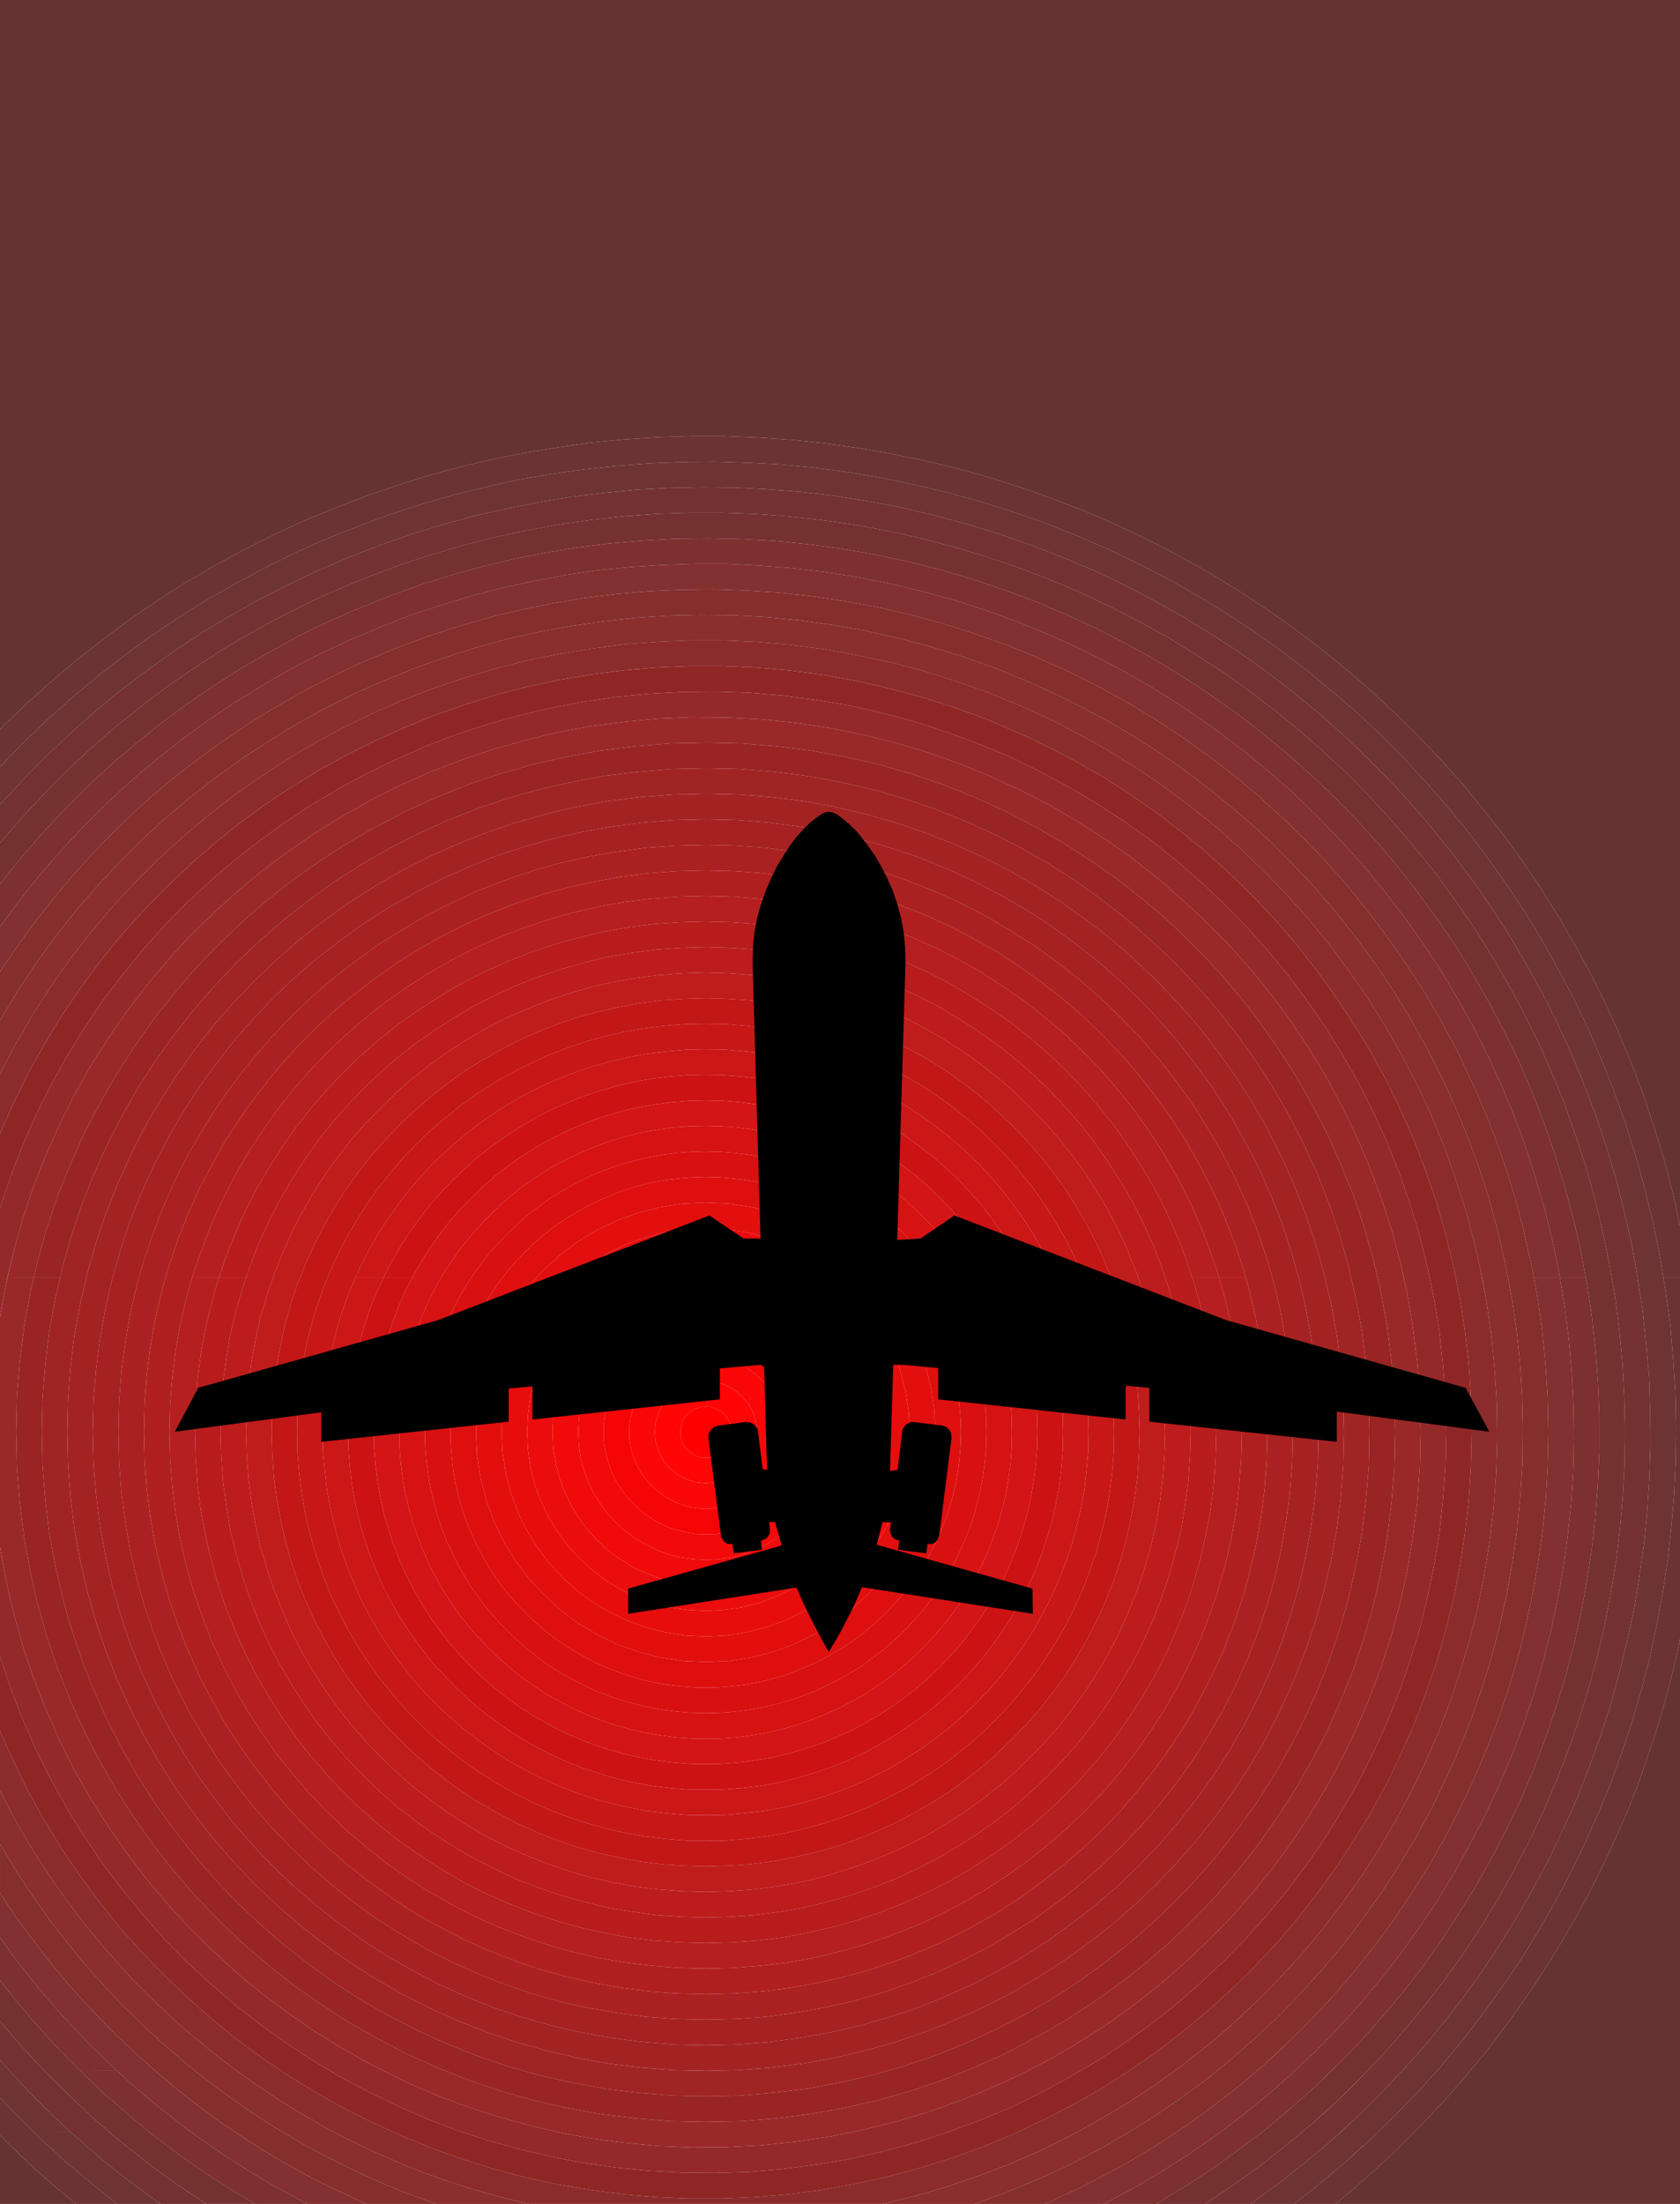
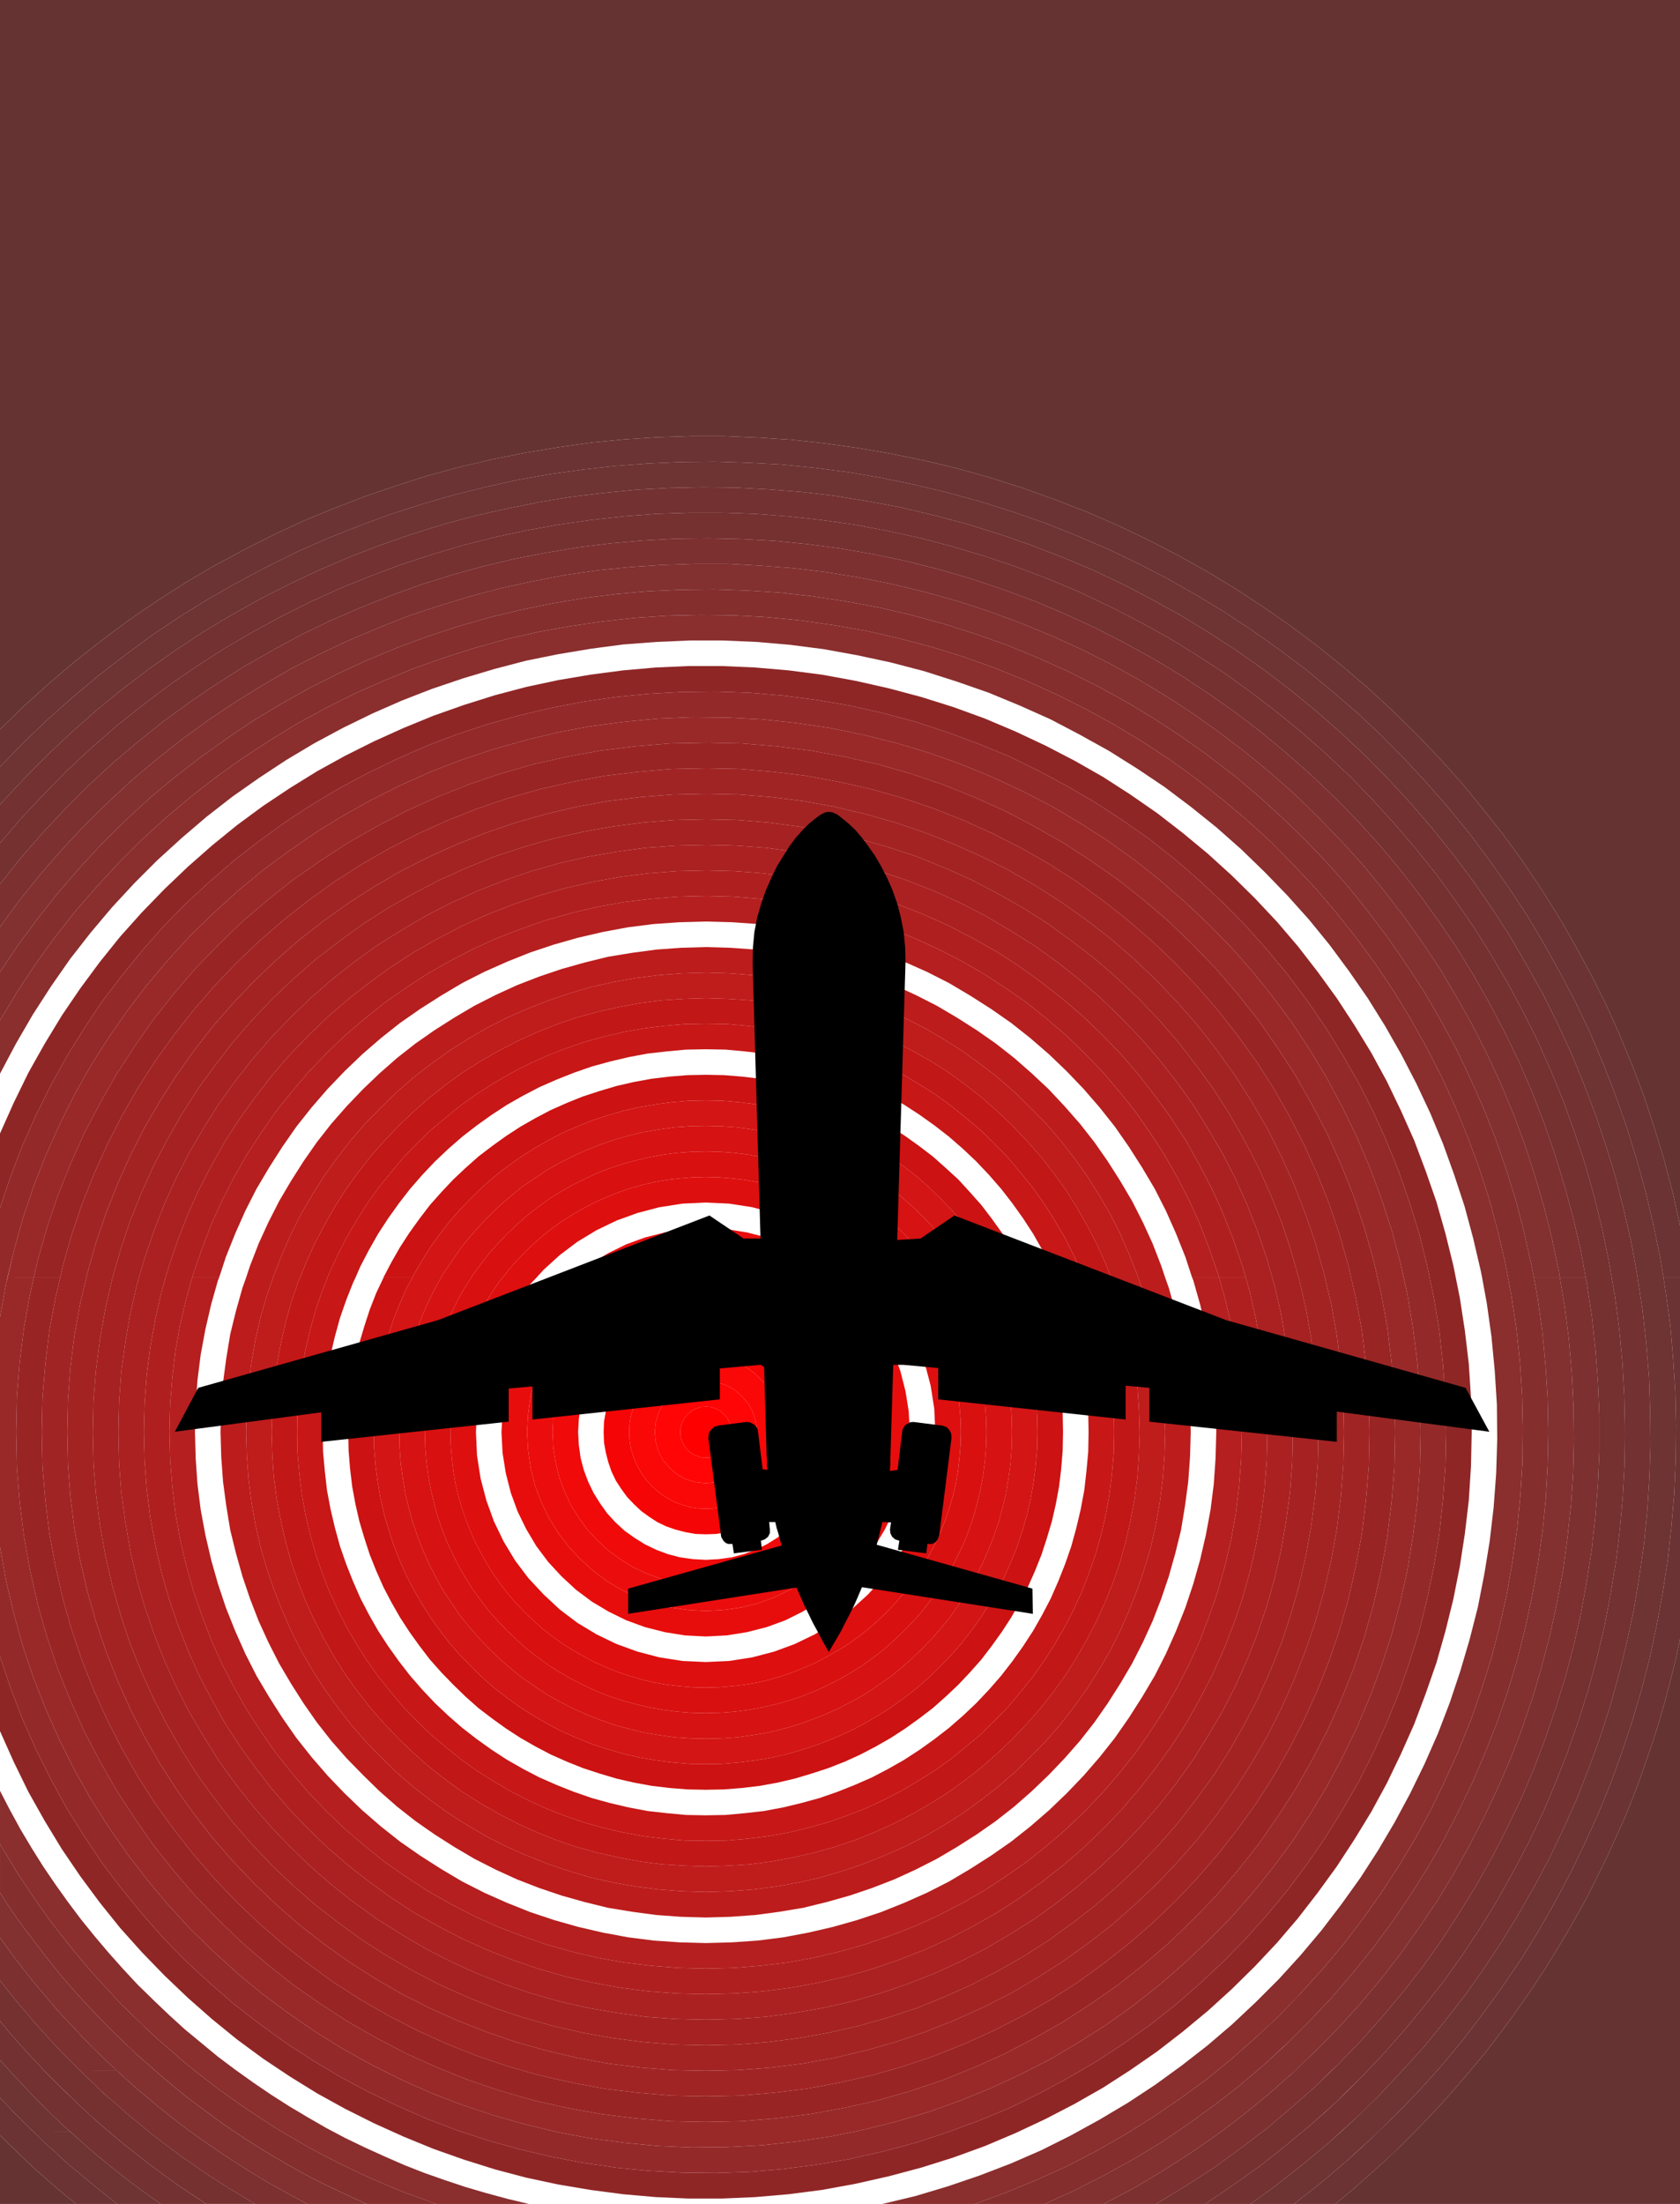
<svg xmlns="http://www.w3.org/2000/svg" width="4.67in" height="588" fill-rule="evenodd" stroke-linecap="round" preserveAspectRatio="none" viewBox="0 0 4670 6125">
  <style>.pen1{stroke:none}</style>
  <path d="M4670 3406V0H0v2027l68-66 71-64 72-61 74-58 75-56 78-53 78-50 80-47 82-44 83-42 84-39 85-35 86-33 88-30 88-28 89-24 90-21 90-18 91-15 92-13 92-9 92-6 93-3h92l93 4 93 6 93 10 93 13 92 16 93 19 92 22 92 26 91 29 89 32 88 34 87 38 84 40 83 43 82 46 79 48 78 51 76 53 73 55 72 58 70 60 68 63 65 64 64 67 61 68 58 71 57 72 54 74 51 76 49 78 46 80 44 81 41 82 38 84 35 85 33 87 29 88 27 89 24 91 20 91zM0 5934v191h211l-13-11-14-11-13-11-13-11-14-12-13-11-13-12-14-12-13-12-13-12-13-13-13-12-13-13-13-12-13-13-13-13zm3712 191h958V4555l-12 57-14 56-15 57-16 56-17 55-19 55-19 55-21 55-22 54-24 53-24 53-26 53-26 52-28 51-29 51-30 50-31 50-32 49-33 48-34 48-35 47-36 47-38 45-38 45-39 44-40 43-41 42-42 42-43 41-44 39-44 39-46 38z" class="pen1" style="fill:#633" />
  <path d="m4624 3551-9-55-19-93-22-92-25-91-28-90-31-88-34-87-36-85-40-84-43-82-45-81-47-79-51-77-53-75-55-74-58-71-60-69-63-68-64-65-67-63-70-60-71-59-73-55-76-54-77-51-79-48-81-46-83-43-84-40-86-37-88-35-89-31-91-29-92-25-92-22-92-19-93-16-93-12-91-9-93-5-93-3-93 1-92 4-92 7-91 10-91 13-91 16-89 20-89 22-89 26-87 28-86 32-86 34-84 37-83 41-81 43-81 46-78 48-78 52-75 55-74 57-72 60-70 62-69 66-66 68v-104l68-66 71-64 72-61 74-58 75-56 78-53 78-50 80-47 82-44 83-42 84-39 85-35 86-33 88-30 88-28 89-24 90-21 90-18 91-15 92-13 92-9 92-6 93-3h92l93 4 93 6 93 10 93 13 92 16 93 19 92 22 92 26 91 29 89 32 88 34 87 38 84 40 83 43 82 46 79 48 78 51 76 53 73 55 72 58 70 60 68 63 65 64 64 67 61 68 58 71 57 72 54 74 51 76 49 78 46 80 44 81 41 82 38 84 35 85 33 87 29 88 27 89 24 91 20 91v145h-46zM44 5977l-5-5-13-12-13-13-13-13v-104l19 20 19 20 20 20 20 20 20 19 20 20 20 18 11 10H44zm3731 0 37-34 67-65 65-67 62-69 59-71 56-73 54-75 52-76 48-78 46-80 43-81 40-82 38-84 35-85 31-86 29-87 26-88 23-89 19-90 17-91 14-91 10-92 8-93 4-92 1-94-2-93-6-94-8-94-13-94-6-38h46v1004l-12 57-14 56-15 57-16 56-17 55-19 55-19 55-21 55-22 54-24 53-24 53-26 53-26 52-28 51-29 51-30 50-31 50-32 49-33 48-34 48-35 47-36 47-38 45-38 45-39 44-40 43-41 42-42 42-9 9h-105zm-3731 0 8 8 13 12 13 13 13 12 13 12 14 12 13 12 13 11 14 12 13 11 13 11 14 11 13 11h115l-21-16-21-17-21-17-21-17-21-18-21-17-21-18-20-19-10-9H44zm3731 0-32 29-72 61-74 58h115l46-38 44-39 44-39 34-32h-105z" class="pen1" style="fill:#6b3333" />
  <path d="M4552 3551v-3l-17-93-21-92-23-91-27-89-30-88-33-87-35-85-39-84-41-82-45-80-46-79-50-77-52-75-55-73-57-71-59-69-62-67-64-65-67-63-68-60-71-58-73-56-75-53-77-50-78-48-81-45-82-43-84-40-86-36-88-34-89-31-90-28-91-24-92-22-92-17-92-15-93-11-91-7-92-5-92-1-92 2-92 5-91 9-91 11-90 15-89 18-89 20-88 24-87 27-86 30-85 33-84 36-83 39-81 41-80 45-79 47-77 51-75 53-74 56-71 58-70 62-68 64-66 67-64 69v-105l66-68 69-66 70-62 72-60 74-57 75-55 78-52 78-48 81-46 81-43 83-41 84-37 86-34 86-32 87-28 89-26 89-22 89-20 91-16 91-13 91-10 92-7 92-4 93-1 93 3 93 5 91 9 93 12 93 16 92 19 92 22 92 25 91 29 89 31 88 35 86 37 84 40 83 43 81 46 79 48 77 51 76 54 73 55 71 59 70 60 67 63 64 65 63 68 60 69 58 71 55 74 53 75 51 77 47 79 45 81 43 82 40 84 36 85 34 87 31 88 28 90 25 91 22 92 19 93 9 55h-72zM94 5925l-16-15-20-20-20-20-19-20-19-20v-105l25 28 26 28 26 28 26 27 27 27 27 26 28 26 11 10H94zm3633 0 38-35 66-64 63-67 62-68 58-71 56-72 53-74 50-76 48-78 45-79 43-81 39-82 37-83 33-85 31-85 28-87 24-88 22-89 19-89 15-91 13-91 9-92 6-92 3-92-1-93-3-93-8-94-10-93-14-90h72l6 38 13 94 8 94 6 94 2 93-1 94-4 92-8 93-10 92-14 91-17 91-19 90-23 89-26 88-29 87-31 86-35 85-38 84-40 82-43 81-46 80-48 78-52 76-54 75-56 73-59 71-62 69-65 67-48 47h-104zm-3633 0 4 4 20 20 20 18 21 19 20 19 21 18 21 17 21 18 21 17 21 17 21 17 21 16h121l-30-21-30-22-30-22-29-23-29-23-29-24-29-25-28-25-17-15H94zm3633 0-31 28-71 59-73 58-76 55h121l74-58 72-61 69-63 19-18h-104z" class="pen1" style="fill:#6e3333" />
  <path d="m4480 3551-7-42-19-92-22-90-25-89-29-88-31-87-35-85-37-84-41-82-43-80-46-78-48-77-52-75-53-73-57-71-59-69-61-67-63-65-66-62-68-60-71-58-72-55-74-53-77-50-78-48-80-44-82-42-84-40-86-36-87-33-89-30-90-27-91-24-92-20-91-17-92-13-91-10-92-7-92-3h-91l-91 3-91 7-91 10-90 13-89 16-89 19-87 22-87 26-86 28-85 32-84 34-82 37-82 41-79 43-79 46-76 49-76 52-73 55-72 57-69 60-68 63-65 66-64 68-61 71v-107l64-69 66-67 68-64 70-62 71-58 74-56 75-53 77-51 79-47 80-45 81-41 83-39 84-36 85-33 86-30 87-27 88-24 89-20 89-18 90-15 91-11 91-9 92-5 92-2 92 1 92 5 91 7 93 11 92 15 92 17 92 22 91 24 90 28 89 31 88 34 86 36 84 40 82 43 81 45 78 48 77 50 75 53 73 56 71 58 68 60 67 63 64 65 62 67 59 69 57 71 55 73 52 75 50 77 46 79 45 80 41 82 39 84 35 85 33 87 30 88 27 89 23 91 21 92 17 93v3h-72zM138 5871l-8-8-27-27-26-27-26-28-26-28-25-28v-108l31 37 32 36 33 36 33 35 34 34 35 34 35 33 10 9H138zm3544 0 32-29 65-64 63-66 60-68 58-70 56-72 52-73 50-76 47-77 44-79 42-80 39-82 35-83 33-84 30-86 27-86 24-88 21-88 17-90 15-90 11-91 8-91 5-92 1-93-2-92-5-93-9-94-12-93-9-50h72l14 90 10 93 8 94 3 93 1 93-3 92-6 92-9 92-13 91-15 91-19 89-22 89-24 88-28 87-31 85-33 85-37 83-39 82-43 81-45 79-48 78-50 76-53 74-56 72-58 71-62 68-63 67-46 45h-103zm-3544 0 19 18 28 26 28 25 28 25 29 25 29 24 29 23 29 23 30 22 30 22 30 21h126l-39-26-39-26-39-28-38-28-38-30-38-30-37-31-36-31-26-24H138zm3544 0-36 32-71 59-72 57-76 54-77 52h126l76-55 73-58 71-59 69-63 20-19h-103z" class="pen1" style="fill:#733131" />
  <path d="m4408 3551-14-77-21-90-24-89-27-88-30-87-33-85-36-84-40-82-42-80-45-79-47-77-51-75-53-73-55-71-58-69-61-67-63-64-65-62-68-60-70-58-72-55-74-52-76-50-78-47-80-44-82-42-83-38-85-36-87-32-89-30-90-26-91-23-91-19-92-16-92-12-90-9-92-5-91-2-92 1-90 5-91 8-90 11-89 15-88 17-88 21-87 24-86 27-85 31-83 33-83 36-81 39-79 43-79 45-76 48-75 51-73 53-71 57-70 59-67 62-65 65-63 67-61 70-58 73v-114l61-71 64-68 65-66 68-63 69-60 72-57 73-55 76-52 76-49 79-46 79-43 82-41 82-37 84-34 85-32 86-28 87-26 87-22 89-19 89-16 90-13 91-10 91-7 91-3h91l92 3 92 7 91 10 92 13 91 17 92 20 91 24 90 27 89 30 87 33 86 36 84 40 82 42 80 44 78 48 77 50 74 53 72 55 71 58 68 60 66 62 63 65 61 67 59 69 57 71 53 73 52 75 48 77 46 78 43 80 41 82 37 84 35 85 31 87 29 88 25 89 22 90 19 92 7 42h-72zM183 5814l-20-19-34-34-33-35-33-36-32-36-31-37v-113l18 23 19 24 19 23 19 22 19 23 20 22 20 22 20 22 21 22 21 21 21 21 21 21 22 20 21 21 3 3H183zm3456 0 17-15 65-63 63-65 60-68 58-69 55-71 52-73 49-76 47-76 44-79 41-80 39-81 35-83 32-84 29-85 27-87 23-87 20-89 16-89 14-90 10-91 7-91 4-92v-93l-4-93-7-93-10-93-14-93-3-14h72l9 50 12 93 9 94 5 93 2 92-1 93-5 92-8 91-11 91-15 90-17 90-21 88-24 88-27 86-30 86-33 84-35 83-39 82-42 80-44 79-47 77-50 76-52 73-56 72-58 70-60 68-63 66-37 36h-103zm-3456 0 15 15 35 33 36 33 36 31 37 31 38 30 38 30 38 28 39 28 39 26 39 26h136l-25-15-25-15-25-15-25-16-25-16-24-16-24-17-25-17-23-17-24-18-24-18-23-18-23-19-23-19-23-19-22-20-23-19-19-17H183zm3456 0-51 45-70 59-73 55-74 54-78 50-79 48h136l77-52 76-54 72-57 71-59 68-61 28-28h-103z" class="pen1" style="fill:#753030" />
  <path d="m4336 3551-2-14-19-91-22-89-26-88-28-87-32-86-35-84-38-82-41-81-44-78-46-78-50-75-52-73-55-71-57-70-60-66-63-65-64-63-68-60-69-57-72-55-73-52-76-50-78-47-80-44-81-41-84-38-85-35-87-32-89-29-90-25-91-22-91-18-92-15-91-11-91-7-91-5h-91l-91 3-90 6-90 9-90 13-88 17-88 19-87 23-86 26-85 28-83 33-83 35-81 38-80 41-78 45-76 47-75 50-73 53-71 56-69 58-67 62-65 64-63 67-60 69-58 72-55 75v-119l58-73 61-70 63-67 65-65 67-62 70-59 71-57 73-53 75-51 76-48 79-45 79-43 81-39 83-36 83-33 85-31 86-27 87-24 88-21 88-17 89-15 90-11 91-8 90-5 92-1 91 2 92 5 90 9 92 12 92 16 91 19 91 23 90 26 89 30 87 32 85 36 83 38 82 42 80 44 78 47 76 50 74 52 72 55 70 58 68 60 65 62 63 64 61 67 58 69 55 71 53 73 51 75 47 77 45 79 42 80 40 82 36 84 33 85 30 87 27 88 24 89 21 90 14 77h-72zM223 5755l-6-6-21-21-21-21-21-22-20-22-20-22-20-22-19-23-19-22-19-23-19-24-18-23v-119l21 29 21 29 22 28 22 28 23 28 23 27 23 27 24 27 25 26 24 26 25 26 26 25 26 25 21 19H223zm3376 0 58-55 63-64 60-66 58-69 55-71 52-73 50-74 46-76 44-79 41-79 38-81 36-83 32-84 29-85 25-86 23-88 19-88 17-90 12-90 10-91 6-91 2-92-1-93-5-93-8-93-12-93-13-77h72l3 14 14 93 10 93 7 93 4 93v93l-4 92-7 91-10 91-14 90-16 89-20 89-23 87-27 87-29 85-32 84-35 83-39 81-41 80-44 79-47 76-49 76-52 73-55 71-58 69-60 68-63 65-20 19h-102zm-3376 0 15 15 22 20 21 21 22 20 23 19 22 20 23 19 23 19 23 19 23 18 24 18 24 18 23 17 25 17 24 17 24 16 25 16 25 16 25 15 25 15 25 15h146l-31-16-31-17-31-17-31-18-30-18-30-19-30-19-30-20-29-20-29-20-29-21-29-22-28-22-28-22-27-23-28-23-27-24-26-24-5-5H223zm3376 0-7 7-68 60-70 57-73 55-75 52-77 49-79 47-82 43h146l79-48 78-50 74-54 73-55 70-59 68-60 45-44h-102z" class="pen1" style="fill:#7d3030" />
  <path d="m4264 3551-7-35-20-90-23-89-27-87-30-86-33-84-37-83-39-82-43-79-45-78-49-75-51-74-54-72-56-70-59-67-62-65-65-63-66-60-69-58-72-55-73-52-76-50-78-47-79-43-82-41-84-38-85-35-88-31-88-28-91-25-91-21-92-17-92-14-90-10-92-6-91-3-91 1-91 4-90 8-89 11-89 15-88 18-87 21-87 25-85 28-84 31-82 34-82 38-80 40-78 44-77 46-74 50-73 52-71 55-70 58-66 61-65 64-62 67-60 69-57 72-55 74-52 77v-125l55-75 58-72 60-69 63-67 65-64 67-62 69-58 71-56 73-53 75-50 76-47 78-45 80-41 81-38 83-35 83-33 85-28 86-26 87-23 88-19 88-17 90-13 90-9 90-6 91-3h91l91 5 91 7 91 11 92 15 91 18 91 22 90 25 89 29 87 32 85 35 84 38 81 41 80 44 78 47 76 50 73 52 72 55 69 57 68 60 64 63 63 65 60 66 57 70 55 71 52 73 50 75 46 78 44 78 41 81 38 82 35 84 32 86 28 87 26 88 22 89 19 91 2 14h-72zM259 5692l-6-6-25-26-24-26-25-26-24-27-23-27-23-27-23-28-22-28-22-28-21-29-21-29v-125l23 36 24 35 25 34 26 34 26 34 26 33 27 33 28 32 29 32 29 31 29 30 30 30 31 30 9 8H259zm3305 0 18-17 63-63 61-65 58-68 56-70 53-72 50-74 48-76 44-77 41-80 39-81 35-82 33-84 29-85 26-87 22-87 19-89 16-89 13-91 9-91 5-92 2-93-2-93-6-94-9-93-13-93-10-55h72l13 77 12 93 8 93 5 93 1 93-2 92-6 91-10 91-12 90-17 90-19 88-23 88-25 86-29 85-32 84-36 83-38 81-41 79-44 79-46 76-50 74-52 73-55 71-58 69-60 66-55 56h-101zm-3305 0 20 19 26 25 26 24 26 24 27 24 28 23 27 23 28 22 28 22 29 22 29 21 29 20 29 20 30 20 30 19 30 19 30 18 31 18 31 17 31 17 31 16h164l-38-17-38-18-38-18-38-19-37-20-37-21-36-21-36-22-36-23-35-23-35-24-34-25-34-25-34-26-33-27-32-27-32-28-32-28-22-21H259zm3305 0-48 44-69 59-71 55-73 53-75 51-78 47-80 44-82 42-84 38h164l82-43 79-47 77-49 75-52 73-55 70-57 68-60 65-62 8-8h-101z" class="pen1" style="fill:#823030" />
  <path d="m4192 3551-8-42-21-90-24-88-28-87-32-86-34-83-38-83-41-80-44-79-47-77-50-75-53-72-56-71-58-68-62-66-63-64-67-61-69-58-71-56-73-53-76-50-78-47-80-44-82-41-84-38-86-35-87-31-90-28-91-24-92-21-92-16-92-13-92-9-92-5-91-1-92 2-90 6-91 10-89 13-89 16-88 20-87 24-85 27-85 30-83 34-82 36-80 40-79 43-77 47-75 49-73 52-71 55-69 58-67 61-64 64-62 67-60 69-57 72-54 75-51 77-48 80v-135l52-77 55-74 57-72 60-69 62-67 65-64 66-61 70-58 71-55 73-52 74-50 77-46 78-44 80-40 82-38 82-34 84-31 85-28 87-25 87-21 88-18 89-15 89-11 90-8 91-4 91-1 91 3 92 6 90 10 92 14 92 17 91 21 91 25 88 28 88 31 85 35 84 38 82 41 79 43 78 47 76 50 73 52 72 55 69 58 66 60 65 63 62 65 59 67 56 70 54 72 51 74 49 75 45 78 43 79 39 82 37 83 33 84 30 86 27 87 23 89 20 90 7 35h-72zM293 5625l-1-1-29-30-29-31-29-32-28-32-27-33-26-33-26-34-26-34-25-34-24-35-23-36v-135l26 43 26 43 28 42 29 42 29 41 31 40 31 39 32 39 33 38 34 37 34 37 36 35 25 24H293zm3238 0 23-21 62-65 60-66 58-69 54-71 52-73 49-75 46-77 43-79 39-81 37-82 34-84 30-86 27-86 23-88 20-89 16-91 13-91 9-92 6-93 1-94-2-94-6-94-10-93-14-92-9-48h72l10 55 13 93 9 93 6 94 2 93-2 93-5 92-9 91-13 91-16 89-19 89-22 87-26 87-29 85-33 84-35 82-39 81-41 80-44 77-48 76-50 74-53 72-56 70-58 68-61 65-13 13h-101zm-3238 0 29 29 31 30 31 29 32 28 32 28 32 27 33 27 34 26 34 25 34 25 35 24 35 23 36 23 36 22 36 21 37 21 37 20 38 19 38 18 38 18 38 17h194l-47-17-47-17-46-19-46-20-45-21-45-22-45-23-44-24-43-25-43-26-42-27-42-28-41-29-40-29-40-31-39-31-38-33-38-33-37-34-11-11H293zm3238 0-43 40-67 59-70 57-73 53-75 51-77 48-79 45-81 42-84 38-85 35-87 32h194l84-38 82-42 80-44 78-47 75-51 73-53 71-55 69-59 66-61 50-50h-101z" class="pen1" style="fill:#852e2e" />
  <path d="m4120 3551-4-20-21-90-24-89-29-88-31-86-35-84-39-83-42-81-45-79-48-77-52-75-54-73-57-70-61-68-63-65-65-63-69-61-71-57-73-55-76-51-78-49-81-45-82-43-85-38-87-36-89-31-91-29-92-24-93-20-94-17-93-12-93-8-93-4h-93l-92 4-92 7-91 12-90 15-89 18-88 23-87 26-86 29-85 33-82 36-82 40-80 43-77 46-76 50-74 52-72 56-69 59-67 61-65 65-62 67-59 70-57 73-53 76-51 79-47 81-44 83v-148l48-80 51-77 54-75 57-72 60-69 62-67 64-64 67-61 69-58 71-55 73-52 75-49 77-47 79-43 80-40 82-36 83-34 85-30 85-27 87-24 88-20 89-16 89-13 91-10 90-6 92-2 91 1 92 5 92 9 92 13 92 16 92 21 91 24 90 28 87 31 86 35 84 38 82 41 80 44 78 47 76 50 73 53 71 56 69 58 67 61 63 64 62 66 58 68 56 71 53 72 50 75 47 77 44 79 41 80 38 83 34 83 32 86 28 87 24 88 21 90 8 42h-72zM319 5551l-20-22-34-37-33-38-32-39-31-39-31-40-29-41-29-42-28-42-26-43-26-43v-148l28 54 29 53 31 52 32 51 34 50 35 49 36 48 38 47 39 46 40 45 41 44 36 35H319zm3185 0 51-51 61-67 58-69 55-72 53-74 49-76 46-78 43-80 40-82 37-84 33-86 29-87 26-88 23-90 18-92 15-92 11-94 7-94 3-96-1-96-6-94-9-94-13-93-13-71h72l9 48 14 92 10 93 6 94 2 94-1 94-6 93-9 92-13 91-16 91-20 89-23 88-27 86-30 86-34 84-37 82-39 81-43 79-46 77-49 75-52 73-54 71-58 69-60 66-11 12h-101zm-3185 0 14 15 36 35 36 35 37 34 38 33 38 33 39 31 40 31 40 29 41 29 42 28 42 27 43 26 43 25 44 24 45 23 45 22 45 21 46 20 46 19 47 17 47 17h257l-59-14-59-16-58-17-57-19-57-20-56-22-55-24-55-25-54-26-53-28-52-30-52-31-50-32-50-34-49-35-48-36-46-38-46-38-45-41-43-41-7-7H319zm3185 0-13 13-66 62-69 59-72 56-73 53-76 50-79 47-80 44-82 41-85 37-86 33-88 30-90 27-92 22h257l87-32 85-35 84-38 81-42 79-45 77-48 75-51 73-53 70-57 67-59 66-61 51-53h-101z" class="pen1" style="fill:#8a2e2e" />
-   <path d="M0 2984v166l38-85 41-84 45-80 48-79 51-75 54-73 57-71 60-67 63-65 65-62 67-59 70-57 72-53 75-50 76-47 78-43 80-40 82-37 83-34 85-30 86-27 87-23 89-19 89-15 91-12 91-8 91-4h93l92 4 93 8 93 12 93 17 93 21 90 24 89 28 88 32 85 36 83 39 81 42 79 45 76 49 75 52 71 55 70 58 66 60 64 63 62 66 58 68 55 71 53 73 49 75 47 77 43 79 39 81 37 83 32 85 30 86 25 88 22 89 18 90 14 91 11 93 6 94 2 95-2 95-6 94-11 93-14 91-18 91-22 89-25 88-30 86-32 85-37 83-39 81-43 79-47 77-49 75-53 73-55 71-58 68-62 66-64 63-66 60-70 58-71 55-75 52-76 49-79 45-81 42-83 39-85 36-88 32-89 28-90 24-93 21-93 17-93 12-93 8-92 4h-93l-91-4-91-8-91-12-89-15-89-19-87-23-86-27-85-30-83-34-82-37-80-40-78-43-76-47-75-50-72-53-70-57-67-59-65-62-63-65-60-67-57-71-54-73-51-75-48-79-45-80-41-84-38-85v166l28 54 29 53 31 52 32 51 34 50 35 49 36 48 38 47 39 46 40 45 41 44 43 42 43 41 45 41 46 38 46 38 48 36 49 35 50 34 50 32 52 31 52 30 53 28 54 26 55 25 55 24 56 22 57 20 57 19 58 17 59 16 59 14h983l92-22 90-27 88-30 86-33 85-37 82-41 80-44 79-47 76-50 73-53 72-56 69-59 66-62 64-64 61-67 58-69 55-72 53-74 49-76 46-78 43-80 40-82 37-84 33-86 29-87 26-88 23-90 18-92 15-92 11-94 7-94 3-96-1-96-6-94-9-94-13-93-17-91-21-90-24-89-29-88-31-86-35-84-39-83-42-81-45-79-48-77-52-75-54-73-57-70-61-68-63-65-65-63-69-61-71-57-73-55-76-51-78-49-81-45-82-43-85-38-87-36-89-31-91-29-92-24-93-20-94-17-93-12-93-8-93-4h-93l-92 4-92 7-91 12-90 15-89 18-88 23-87 26-86 29-85 33-82 36-82 40-80 43-77 46-76 50-74 52-72 56-69 59-67 61-65 65-62 67-59 70-57 73-53 76-51 79-47 81-44 83z" class="pen1" style="fill:#8c2b2b" />
  <path d="M0 3150v207l30-89 33-86 38-85 41-82 44-80 48-77 50-75 55-72 57-70 59-67 63-64 66-61 67-58 71-55 72-52 75-49 77-46 79-42 81-39 82-36 84-32 86-28 86-24 89-21 89-17 90-13 92-9 92-5 93-1 93 3 94 8 93 12 94 16 92 21 90 24 88 29 87 32 85 35 82 40 80 43 79 46 75 49 74 52 71 56 68 59 65 61 63 64 60 67 57 69 54 72 51 74 47 76 45 78 41 81 37 82 34 84 30 86 27 87 22 89 19 90 15 91 10 93 7 94 2 95-2 95-7 94-10 93-15 91-19 91-22 89-27 87-30 86-34 84-37 82-41 81-45 78-47 76-51 74-54 72-57 69-60 67-63 64-65 61-68 59-71 56-74 52-75 49-79 46-80 43-82 40-85 35-87 32-88 29-90 24-92 21-94 16-93 12-94 8-93 3-93-1-92-5-92-9-90-13-89-17-89-21-86-24-86-28-84-32-82-36-81-39-79-42-77-46-75-49-72-52-71-55-67-58-66-61-63-64-59-67-57-70-55-72-50-75-48-77-44-80-41-82-38-85-33-86-30-89v207l38 85 41 84 45 80 48 79 51 75 54 73 57 71 60 67 63 65 65 62 67 59 70 57 72 53 75 50 76 47 78 43 80 40 82 37 83 34 85 30 86 27 87 23 89 19 89 15 91 12 91 8 91 4h93l92-4 93-8 93-12 93-17 93-21 90-24 89-28 88-32 85-36 83-39 81-42 79-45 76-49 75-52 71-55 70-58 66-60 64-63 62-66 58-68 55-71 53-73 49-75 47-77 43-79 39-81 37-83 32-85 30-86 25-88 22-89 18-91 14-91 11-93 6-94 2-95-2-95-6-94-11-93-14-91-18-90-22-89-25-88-30-86-32-85-37-83-39-81-43-79-47-77-49-75-53-73-55-71-58-68-62-66-64-63-66-60-70-58-71-55-75-52-76-49-79-45-81-42-83-39-85-36-88-32-89-28-90-24-93-21-93-17-93-12-93-8-92-4h-93l-91 4-91 8-91 12-89 15-89 19-87 23-86 27-85 30-83 34-82 37-80 40-78 43-76 47-75 50-72 53-70 57-67 59-65 62-63 65-60 67-57 71-54 73-51 75-48 79-45 80-41 84-38 85z" class="pen1" style="fill:#8f2626" />
  <path d="M0 3357v303l17-94 22-92 25-90 30-89 34-86 38-85 41-82 45-80 49-77 52-75 55-72 59-70 61-67 65-63 67-61 70-58 73-54 74-51 78-48 79-44 82-41 83-37 86-33 87-29 89-25 90-22 92-17 92-12 94-9 95-4 96 1 97 5 95 10 95 14 93 19 92 23 90 27 87 31 86 35 84 39 82 42 79 47 77 49 74 53 71 56 69 60 66 62 64 65 60 68 57 71 54 73 50 76 47 78 43 81 40 82 36 85 32 86 29 89 24 90 20 90 15 93 12 95 7 95 2 97-2 97-7 95-12 95-15 93-20 91-24 90-29 89-32 86-36 85-40 82-43 81-47 78-50 76-54 73-57 71-60 68-64 65-66 62-69 60-71 56-74 53-77 49-79 47-82 42-84 39-86 35-87 31-90 27-92 23-93 19-95 14-95 10-97 5-96 1-95-4-94-9-92-12-92-17-90-22-89-25-87-29-86-33-83-37-82-41-79-44-78-48-74-51-73-54-70-58-67-61-65-63-61-67-59-70-55-72-52-75-49-77-45-80-41-82-38-85-34-86-30-89-25-90-22-93-17-94v304l30 89 33 86 38 85 41 82 44 80 48 77 50 75 55 72 57 70 59 67 63 64 66 61 67 58 71 55 72 52 75 49 77 46 79 42 81 39 82 36 84 32 86 28 86 24 89 21 89 17 90 13 92 9 92 5 93 1 93-3 94-8 93-12 94-16 92-21 90-24 88-29 87-32 85-35 82-40 80-43 79-46 75-49 74-52 71-56 68-59 65-61 63-64 60-67 57-69 54-72 51-74 47-76 45-78 41-81 37-82 34-84 30-86 27-87 22-89 19-91 15-91 10-93 7-94 2-95-2-95-7-94-10-93-15-91-19-90-22-89-27-87-30-86-34-84-37-82-41-81-45-78-47-76-51-74-54-72-57-69-60-67-63-64-65-61-68-59-71-56-74-52-75-49-79-46-80-43-82-40-85-35-87-32-88-29-90-24-92-21-94-16-93-12-94-8-93-3-93 1-92 5-92 9-90 13-89 17-89 21-86 24-86 28-84 32-82 36-81 39-79 42-77 46-75 49-72 52-71 55-67 58-66 61-63 64-59 67-57 70-55 72-50 75-48 77-44 80-41 82-38 85-33 86-30 89z" class="pen1" style="fill:#942929" />
  <path d="m21 3551 18-77 25-90 30-89 34-86 38-85 41-82 45-80 49-77 52-75 55-72 59-70 61-67 65-63 67-61 70-58 73-54 74-51 78-48 79-44 82-41 83-37 86-33 87-29 89-25 90-22 92-17 92-12 94-9 95-4 96 1 97 5 95 10 95 14 93 19 92 23 90 27 87 31 86 35 84 39 82 42 79 47 77 49 74 53 71 56 69 60 66 62 64 65 60 68 57 71 54 73 50 76 47 78 43 81 40 82 36 85 32 86 29 89 24 90 9 41h-73l-11-49-26-91-30-89-35-87-38-85-43-82-46-81-50-77-53-76-57-72-60-70-64-66-66-64-70-60-72-57-76-53-77-50-81-46-82-43-85-38-87-35-89-30-91-26-93-21-94-17-95-12-97-8-99-2-99 2-97 8-96 12-94 17-93 21-91 26-89 30-87 35-85 38-82 43-81 46-77 50-76 53-72 57-70 60-66 64-64 66-60 70-57 72-53 76-50 77-46 81-43 82-38 85-35 87-30 89-26 91-11 49H21zM0 3980v-320l17-94 4-15h73l-10 43-17 94-12 96-8 97-2 99H0zm3878 0-2-99-8-97-12-96-17-94-10-43h73l11 49 15 93 12 95 7 95 2 97h-71zM0 3980v320l17 94 22 93 25 90 30 89 34 86 38 85 41 82 45 80 49 77 52 75 55 72 59 70 61 67 65 63 67 61 70 58 73 54 74 51 78 48 79 44 82 41 83 37 86 33 87 29 89 25 90 22 92 17 92 12 94 9 95 4 96-1 97-5 95-10 95-14 93-19 92-23 90-27 87-31 86-35 84-39 82-42 79-47 77-49 74-53 71-56 69-60 66-62 64-65 60-68 57-71 54-73 50-76 47-78 43-81 40-82 36-85 32-86 29-89 24-90 20-91 15-93 12-95 7-95 2-97h-71l-2 99-8 97-12 96-17 94-21 93-26 91-30 89-35 87-38 85-43 82-46 81-50 77-53 76-57 72-60 70-64 66-66 64-70 60-72 57-76 53-77 50-81 46-82 43-85 38-87 35-89 30-91 26-93 21-94 17-95 12-97 8-99 2-99-2-97-8-96-12-94-17-93-21-91-26-89-30-87-35-85-38-82-43-81-46-77-50-76-53-72-57-70-60-66-64-64-66-60-70-57-72-53-76-50-77-46-81-43-82-38-85-35-87-30-89-26-91-21-93-17-94-12-96-8-97-2-99H0z" class="pen1" style="fill:#992929" />
  <path d="m94 3551 11-49 26-91 30-89 35-87 38-85 43-82 46-81 50-77 53-76 57-72 60-70 64-66 66-64 70-60 72-57 76-53 77-50 81-46 82-43 85-38 87-35 89-30 91-26 93-21 94-17 96-12 97-8 99-2 99 2 97 8 95 12 94 17 93 21 91 26 89 30 87 35 85 38 82 43 81 46 77 50 76 53 72 57 70 60 66 64 64 66 60 70 57 72 53 76 50 77 46 81 43 82 38 85 35 87 30 89 26 91 11 49h-73l-7-31-25-88-29-86-33-83-37-82-41-80-44-77-48-75-52-72-55-70-58-67-61-64-64-61-67-58-70-55-72-52-75-48-77-44-80-41-82-37-83-33-86-29-88-25-89-20-91-17-91-11-94-8-95-2-95 2-94 8-92 11-91 17-89 20-88 25-86 29-83 33-82 37-80 41-77 44-75 48-72 52-70 55-67 58-64 61-61 64-58 67-55 70-52 72-48 75-44 77-41 80-37 82-33 83-29 86-25 88-7 31H94zm-49 429 2-99 8-97 12-96 17-94 10-43h73l-13 57-17 91-11 92-8 94-2 95H45zm3762 0-2-95-8-94-11-92-17-91-13-57h73l10 43 17 94 12 96 8 97 2 99h-71zm-3762 0 2 99 8 97 12 96 17 94 21 93 26 91 30 89 35 87 38 85 43 82 46 81 50 77 53 76 57 72 60 70 64 66 66 64 70 60 72 57 76 53 77 50 81 46 82 43 85 38 87 35 89 30 91 26 93 21 94 17 96 12 97 8 99 2 99-2 97-8 95-12 94-17 93-21 91-26 89-30 87-35 85-38 82-43 81-46 77-50 76-53 72-57 70-60 66-64 64-66 60-70 57-72 53-76 50-77 46-81 43-82 38-85 35-87 30-89 26-91 21-93 17-94 12-96 8-97 2-99h-71l-2 95-8 94-11 92-17 91-20 89-25 88-29 86-33 83-37 82-41 80-44 77-48 75-52 72-55 70-58 67-61 64-64 61-67 58-70 55-72 52-75 48-77 44-80 41-82 37-83 33-86 29-88 25-89 20-91 17-91 11-94 8-95 2-95-2-94-8-92-11-91-17-89-20-88-25-86-29-83-33-82-37-80-41-77-44-75-48-72-52-70-55-67-58-64-61-61-64-58-67-55-70-52-72-48-75-44-77-41-80-37-82-33-83-29-86-25-88-20-89-17-91-11-92-8-94-2-95H45z" class="pen1" style="fill:#992424" />
  <path d="m167 3551 7-31 25-88 29-86 33-83 37-82 41-80 44-77 48-75 52-72 55-70 58-67 61-64 64-61 67-58 70-55 72-52 75-48 77-44 80-41 82-37 83-33 86-29 88-25 89-20 91-17 92-11 94-8 95-2 95 2 94 8 91 11 91 17 89 20 88 25 86 29 83 33 82 37 80 41 77 44 75 48 72 52 70 55 67 58 64 61 61 64 58 67 55 70 52 72 48 75 44 77 41 80 37 82 33 83 29 86 25 88 7 31h-73l-3-13-24-85-28-82-32-81-35-78-39-77-43-74-46-72-50-70-52-67-56-64-59-62-62-59-64-56-67-52-70-50-72-46-74-43-77-39-78-35-81-32-82-28-85-24-85-20-88-16-88-11-90-7-91-2-91 2-90 7-89 11-88 16-85 20-85 24-82 28-81 32-78 35-77 39-74 43-72 46-70 50-67 52-64 56-62 59-59 62-56 64-52 67-50 70-46 72-43 74-39 77-35 78-32 81-28 82-24 85-3 13h-73zm-51 429 2-95 8-94 11-92 17-91 13-57h73l-17 71-16 88-11 89-7 90-2 91h-71zm3620 0-2-91-7-90-11-89-16-88-17-71h73l13 57 17 91 11 92 8 94 2 95h-71zm-3620 0 2 95 8 94 11 92 17 91 20 89 25 88 29 86 33 83 37 82 41 80 44 77 48 75 52 72 55 70 58 67 61 64 64 61 67 58 70 55 72 52 75 48 77 44 80 41 82 37 83 33 86 29 88 25 89 20 91 17 92 11 94 8 95 2 95-2 94-8 91-11 91-17 89-20 88-25 86-29 83-33 82-37 80-41 77-44 75-48 72-52 70-55 67-58 64-61 61-64 58-67 55-70 52-72 48-75 44-77 41-80 37-82 33-83 29-86 25-88 20-89 17-91 11-92 8-94 2-95h-71l-2 91-7 90-11 89-16 88-20 85-24 85-28 82-32 81-35 78-39 77-43 74-46 72-50 70-52 67-56 64-59 62-62 59-64 56-67 52-70 50-72 46-74 43-77 39-78 35-81 32-82 28-85 24-85 20-88 16-88 11-90 7-91 2-91-2-90-7-89-11-88-16-85-20-85-24-82-28-81-32-78-35-77-39-74-43-72-46-70-50-67-52-64-56-62-59-59-62-56-64-52-67-50-70-46-72-43-74-39-77-35-78-32-81-28-82-24-85-20-85-16-88-11-89-7-90-2-91h-71z" class="pen1" style="fill:#a12424" />
  <path d="m240 3551 3-13 24-85 28-82 32-81 35-78 39-77 43-74 46-72 50-70 52-67 56-64 59-62 62-59 64-56 67-52 70-50 72-46 74-43 77-39 78-35 81-32 82-28 85-24 85-20 88-16 89-11 90-7 91-2 91 2 90 7 88 11 88 16 85 20 85 24 82 28 81 32 78 35 77 39 74 43 72 46 70 50 67 52 64 56 62 59 59 62 56 64 52 67 50 70 46 72 43 74 39 77 35 78 32 81 28 82 24 85 3 13h-73l-22-77-26-79-31-77-34-76-38-73-41-72-44-69-48-66-50-65-54-62-56-59-59-56-62-54-65-50-66-48-69-44-72-41-73-38-76-34-77-31-79-26-81-23-83-19-84-15-84-11-86-7-88-2-88 2-86 7-85 11-84 15-83 19-81 23-79 26-77 31-76 34-73 38-72 41-69 44-66 48-65 50-62 54-59 56-56 59-54 62-50 65-48 66-44 69-41 72-38 73-34 76-31 77-26 79-22 77h-73zm-53 429 2-91 7-90 11-89 16-88 17-71h73l-1 3-19 83-15 84-11 85-7 86-2 88h-71zm3478 0-2-88-7-86-11-85-15-84-19-83-1-3h73l17 71 16 88 11 89 7 90 2 91h-71zm-3478 0 2 91 7 90 11 89 16 88 20 85 24 85 28 82 32 81 35 78 39 77 43 74 46 72 50 70 52 67 56 64 59 62 62 59 64 56 67 52 70 50 72 46 74 43 77 39 78 35 81 32 82 28 85 24 85 20 88 16 89 11 90 7 91 2 91-2 90-7 88-11 88-16 85-20 85-24 82-28 81-32 78-35 77-39 74-43 72-46 70-50 67-52 64-56 62-59 59-62 56-64 52-67 50-70 46-72 43-74 39-77 35-78 32-81 28-82 24-85 20-85 16-88 11-89 7-90 2-91h-71l-2 88-7 86-11 85-15 84-19 83-23 81-26 79-31 77-34 76-38 73-41 72-44 69-48 66-50 65-54 62-56 59-59 56-62 54-65 50-66 48-69 44-72 41-73 38-76 34-77 31-79 26-81 23-83 19-84 15-84 11-86 7-88 2-88-2-86-7-85-11-84-15-83-19-81-23-79-26-77-31-76-34-73-38-72-41-69-44-66-48-65-50-62-54-59-56-56-59-54-62-50-65-48-66-44-69-41-72-38-73-34-76-31-77-26-79-23-81-19-83-15-84-11-85-7-86-2-88h-71z" class="pen1" style="fill:#a32323" />
  <path d="m313 3551 22-77 26-79 31-77 34-76 38-73 41-72 44-69 48-66 50-65 54-62 56-59 59-56 62-54 65-50 66-48 69-44 72-41 73-38 76-34 77-31 79-26 81-23 83-19 84-15 85-11 86-7 88-2 88 2 86 7 84 11 84 15 83 19 81 23 79 26 77 31 76 34 73 38 72 41 69 44 66 48 65 50 62 54 59 56 56 59 54 62 50 65 48 66 44 69 41 72 38 73 34 76 31 77 26 79 22 77h-73l-16-55-26-76-29-74-33-73-36-70-40-68-42-67-46-64-48-61-52-60-54-56-56-54-60-52-61-48-64-46-67-42-68-40-70-36-73-33-74-29-76-26-77-22-79-18-81-14-80-11-83-6-84-2-84 2-83 6-81 11-81 14-79 18-77 22-76 26-74 29-73 33-70 36-68 40-67 42-64 46-61 48-60 52-56 54-54 56-52 60-48 61-46 64-42 67-40 68-36 70-33 73-29 74-26 76-16 55h-73zm-55 429 2-88 7-86 11-85 15-84 19-83 1-3h73l-6 21-18 79-14 81-11 81-6 83-2 84h-71zm3336 0-2-84-6-83-11-81-14-81-18-79-6-21h73l1 3 19 83 15 84 11 85 7 86 2 88h-71zm-3336 0 2 88 7 86 11 85 15 84 19 83 23 81 26 79 31 77 34 76 38 73 41 72 44 69 48 66 50 65 54 62 56 59 59 56 62 54 65 50 66 48 69 44 72 41 73 38 76 34 77 31 79 26 81 23 83 19 84 15 85 11 86 7 88 2 88-2 86-7 84-11 84-15 83-19 81-23 79-26 77-31 76-34 73-38 72-41 69-44 66-48 65-50 62-54 59-56 56-59 54-62 50-65 48-66 44-69 41-72 38-73 34-76 31-77 26-79 23-81 19-83 15-84 11-85 7-86 2-88h-71l-2 84-6 83-11 81-14 81-18 79-22 77-26 76-29 74-33 73-36 70-40 68-42 67-46 64-48 61-52 60-54 56-56 54-60 52-61 48-64 46-67 42-68 40-70 36-73 33-74 29-76 26-77 22-79 18-81 14-80 11-83 6-84 2-84-2-83-6-81-11-81-14-79-18-77-22-76-26-74-29-73-33-70-36-68-40-67-42-64-46-61-48-60-52-56-54-54-56-52-60-48-61-46-64-42-67-40-68-36-70-33-73-29-74-26-76-22-77-18-79-14-81-11-81-6-83-2-84h-71z" class="pen1" style="fill:#a62121" />
  <path d="m386 3551 16-55 26-76 29-74 33-73 36-70 40-68 42-67 46-64 48-61 52-60 54-56 56-54 60-52 61-48 64-46 67-42 68-40 70-36 73-33 74-29 76-26 77-22 79-18 81-14 81-11 83-6 84-2 84 2 83 6 80 11 81 14 79 18 77 22 76 26 74 29 73 33 70 36 68 40 67 42 64 46 61 48 60 52 56 54 54 56 52 60 48 61 46 64 42 67 40 68 36 70 33 73 29 74 26 76 16 55h-74l-10-34-25-73-28-71-31-69-35-67-37-66-41-63-44-61-46-59-49-57-52-54-54-52-57-49-59-46-61-44-63-41-66-37-67-35-69-31-71-28-73-25-74-21-75-17-77-14-77-10-80-6-80-2-80 2-80 6-78 10-77 14-75 17-74 21-73 25-71 28-69 31-67 35-66 37-63 41-61 44-59 46-57 49-54 52-52 54-49 57-46 59-44 61-41 63-37 66-35 67-31 69-28 71-25 73-10 34h-74zm-57 429 2-84 6-83 11-81 14-81 18-79 6-21h74l-11 39-17 75-14 77-10 78-6 80-2 80h-71zm3194 0-2-80-6-80-10-78-14-77-17-75-11-39h74l6 21 18 79 14 81 11 81 6 83 2 84h-71zm-3194 0 2 84 6 83 11 81 14 81 18 79 22 77 26 76 29 74 33 73 36 70 40 68 42 67 46 64 48 61 52 60 54 56 56 54 60 52 61 48 64 46 67 42 68 40 70 36 73 33 74 29 76 26 77 22 79 18 81 14 81 11 83 6 84 2 84-2 83-6 80-11 81-14 79-18 77-22 76-26 74-29 73-33 70-36 68-40 67-42 64-46 61-48 60-52 56-54 54-56 52-60 48-61 46-64 42-67 40-68 36-70 33-73 29-74 26-76 22-77 18-79 14-81 11-81 6-83 2-84h-71l-2 80-6 80-10 78-14 77-17 75-21 74-25 73-28 71-31 69-35 67-37 66-41 63-44 61-46 59-49 57-52 54-54 52-57 49-59 46-61 44-63 41-66 37-67 35-69 31-71 28-73 25-74 21-75 17-77 14-77 10-80 6-80 2-80-2-80-6-78-10-77-14-75-17-74-21-73-25-71-28-69-31-67-35-66-37-63-41-61-44-59-46-57-49-54-52-52-54-49-57-46-59-44-61-41-63-37-66-35-67-31-69-28-71-25-73-21-74-17-75-14-77-10-78-6-80-2-80h-71z" class="pen1" style="fill:#ab2121" />
  <path d="m460 3551 10-34 25-73 28-71 31-69 35-67 37-66 41-63 44-61 46-59 49-57 52-54 54-52 57-49 59-46 61-44 63-41 66-37 67-35 69-31 71-28 73-25 74-21 75-17 77-14 78-10 80-6 80-2 80 2 80 6 77 10 77 14 75 17 74 21 73 25 71 28 69 31 67 35 66 37 63 41 61 44 59 46 57 49 54 52 52 54 49 57 46 59 44 61 41 63 37 66 35 67 31 69 28 71 25 73 10 34h-74l-4-13-24-69-26-68-30-66-33-64-36-63-39-60-41-59-45-56-46-54-50-52-52-50-54-46-56-45-59-41-60-39-63-36-64-33-66-30-68-26-69-24-71-20-72-17-72-13-75-9-75-6-77-2-77 2-75 6-75 9-73 13-72 17-71 20-69 24-68 26-66 30-64 33-63 36-60 39-59 41-56 45-54 46-52 50-50 52-46 54-45 56-41 59-39 60-36 63-33 64-30 66-26 68-24 69-4 13h-74zm-60 429 2-80 6-80 10-78 14-77 17-75 11-39h74l-16 57-17 72-13 73-9 75-6 75-2 77h-71zm3052 0-2-77-6-75-9-75-13-73-17-72-16-57h74l11 39 17 75 14 77 10 78 6 80 2 80h-71zm-3052 0 2 80 6 80 10 78 14 77 17 75 21 74 25 73 28 71 31 69 35 67 37 66 41 63 44 61 46 59 49 57 52 54 54 52 57 49 59 46 61 44 63 41 66 37 67 35 69 31 71 28 73 25 74 21 75 17 77 14 78 10 80 6 80 2 80-2 80-6 77-10 77-14 75-17 74-21 73-25 71-28 69-31 67-35 66-37 63-41 61-44 59-46 57-49 54-52 52-54 49-57 46-59 44-61 41-63 37-66 35-67 31-69 28-71 25-73 21-74 17-75 14-77 10-78 6-80 2-80h-71l-2 77-6 75-9 75-13 73-17 72-20 71-24 69-26 68-30 66-33 64-36 63-39 60-41 59-45 56-46 54-50 52-52 50-54 46-56 45-59 41-60 39-63 36-64 33-66 30-68 26-69 24-71 20-72 17-72 13-75 9-75 6-77 2-77-2-75-6-75-9-73-13-72-17-71-20-69-24-68-26-66-30-64-33-63-36-60-39-59-41-56-45-54-46-52-50-50-52-46-54-45-56-41-59-39-60-36-63-33-64-30-66-26-68-24-69-20-71-17-72-13-73-9-75-6-75-2-77h-71z" class="pen1" style="fill:#b01f1f" />
  <path d="m534 3551 4-13 24-69 26-68 30-66 33-64 36-63 39-60 41-59 45-56 46-54 50-52 52-50 54-46 56-45 59-41 60-39 63-36 64-33 66-30 68-26 69-24 71-20 72-17 73-13 75-9 75-6 77-2 77 2 75 6 75 9 72 13 72 17 71 20 69 24 68 26 66 30 64 33 63 36 60 39 59 41 56 45 54 46 52 50 50 52 46 54 45 56 41 59 39 60 36 63 33 64 30 66 26 68 24 69 4 13h-75l-19-58-26-65-28-63-31-61-35-59-37-58-39-56-42-53-45-52-47-49-49-47-52-45-53-42-56-39-58-37-59-35-61-31-63-28-65-26-66-22-67-19-69-16-69-13-71-9-72-5-73-2-73 2-72 5-71 9-70 13-69 16-67 19-66 22-65 26-63 28-61 31-59 35-58 37-56 39-53 42-52 45-49 47-47 49-45 52-42 53-39 56-37 58-35 59-31 61-28 63-26 65-19 58h-75zm-63 429 2-77 6-75 9-75 13-73 17-72 16-57h75l-3 7-19 67-16 69-13 70-9 71-5 72-2 73h-71zm2910 0-2-73-5-72-9-71-13-70-16-69-19-67-3-7h75l16 57 17 72 13 73 9 75 6 75 2 77h-71zm-2910 0 2 77 6 75 9 75 13 73 17 72 20 71 24 69 26 68 30 66 33 64 36 63 39 60 41 59 45 56 46 54 50 52 52 50 54 46 56 45 59 41 60 39 63 36 64 33 66 30 68 26 69 24 71 20 72 17 73 13 75 9 75 6 77 2 77-2 75-6 75-9 72-13 72-17 71-20 69-24 68-26 66-30 64-33 63-36 60-39 59-41 56-45 54-46 52-50 50-52 46-54 45-56 41-59 39-60 36-63 33-64 30-66 26-68 24-69 20-71 17-72 13-73 9-75 6-75 2-77h-71l-2 73-5 72-9 71-13 70-16 69-19 67-22 66-26 65-28 63-31 61-35 59-37 58-39 56-42 53-45 52-47 49-49 47-52 45-53 42-56 39-58 37-59 35-61 31-63 28-65 26-66 22-67 19-69 16-69 13-71 9-72 5-73 2-73-2-72-5-71-9-70-13-69-16-67-19-66-22-65-26-63-28-61-31-59-35-58-37-56-39-53-42-52-45-49-47-47-49-45-52-42-53-39-56-37-58-35-59-31-61-28-63-26-65-22-66-19-67-16-69-13-70-9-71-5-72-2-73h-71z" class="pen1" style="fill:#b51f1f" />
-   <path d="m609 3551 19-58 26-65 28-63 31-61 35-59 37-58 39-56 42-53 45-52 47-49 49-47 52-45 53-42 56-39 58-37 59-35 61-31 63-28 65-26 66-22 67-19 69-16 70-13 71-9 72-5 73-2 73 2 72 5 71 9 69 13 69 16 67 19 66 22 65 26 63 28 61 31 59 35 58 37 56 39 53 42 52 45 49 47 47 49 45 52 42 53 39 56 37 58 35 59 31 61 28 63 26 65 19 58h-75l-11-33-24-62-27-59-30-59-33-56-35-55-37-53-40-51-43-49-44-47-47-44-49-43-51-40-53-37-55-35-56-33-59-30-59-27-62-24-62-21-64-18-65-16-66-11-67-9-69-5-69-2-69 2-69 5-67 9-67 11-65 16-64 18-62 21-62 24-59 27-59 30-56 33-55 35-53 37-51 40-49 43-46 44-45 47-43 49-40 51-37 53-35 55-33 56-30 59-27 59-24 62-11 33h-75zm-67 429 2-73 5-72 9-71 13-70 16-69 19-67 3-7h75l-10 28-18 64-16 65-11 67-9 67-5 69-2 69h-71zm2768 0-2-69-5-69-9-67-11-67-16-65-18-64-10-28h75l3 7 19 67 16 69 13 70 9 71 5 72 2 73h-71zm-2768 0 2 73 5 72 9 71 13 70 16 69 19 67 22 66 26 65 28 63 31 61 35 59 37 58 39 56 42 53 45 52 47 49 49 47 52 45 53 42 56 39 58 37 59 35 61 31 63 28 65 26 66 22 67 19 69 16 70 13 71 9 72 5 73 2 73-2 72-5 71-9 69-13 69-16 67-19 66-22 65-26 63-28 61-31 59-35 58-37 56-39 53-42 52-45 49-47 47-49 45-52 42-53 39-56 37-58 35-59 31-61 28-63 26-65 22-66 19-67 16-69 13-70 9-71 5-72 2-73h-71l-2 69-5 69-9 67-11 67-16 65-18 64-21 62-24 62-27 59-30 59-33 56-35 55-37 53-40 51-43 49-44 46-47 45-49 43-51 40-53 37-55 35-56 33-59 30-59 27-62 24-62 21-64 18-65 16-66 11-67 9-69 5-69 2-69-2-69-5-67-9-67-11-65-16-64-18-62-21-62-24-59-27-59-30-56-33-55-35-53-37-51-40-49-43-46-45-45-46-43-49-40-51-37-53-35-55-33-56-30-59-27-59-24-62-21-62-18-64-16-65-11-67-9-67-5-69-2-69h-71z" class="pen1" style="fill:#b81c1c" />
  <path d="m684 3551 11-33 24-62 27-59 30-59 33-56 35-55 37-53 40-51 43-49 45-47 46-44 49-43 51-40 53-37 55-35 56-33 59-30 59-27 62-24 62-21 64-18 65-16 67-11 67-9 69-5 69-2 69 2 69 5 67 9 66 11 65 16 64 18 62 21 62 24 59 27 59 30 56 33 55 35 53 37 51 40 49 43 47 44 44 47 43 49 40 51 37 53 35 55 33 56 30 59 27 59 24 62 11 33h-75l-3-9-23-58-25-57-28-55-31-53-33-52-36-50-38-49-40-46-43-44-44-43-46-40-49-38-50-36-52-33-53-31-55-28-57-25-58-23-59-20-61-18-62-14-62-11-63-8-65-5-66-2-66 2-65 5-63 8-63 11-62 14-61 18-59 20-58 23-57 25-55 28-53 31-52 33-50 36-49 38-46 40-44 43-43 44-40 46-38 49-36 50-33 52-31 53-28 55-25 57-23 58-3 9h-75zm-71 429 2-69 5-69 9-67 11-67 16-65 18-64 10-28h75l-17 49-18 61-14 62-11 63-8 63-5 65-2 66h-71zm2626 0-2-66-5-65-8-63-11-63-14-62-18-61-17-49h75l10 28 18 64 16 65 11 67 9 67 5 69 2 69h-71zm-2626 0 2 69 5 69 9 67 11 67 16 65 18 64 21 62 24 62 27 59 30 59 33 56 35 55 37 53 40 51 43 49 45 46 46 45 49 43 51 40 53 37 55 35 56 33 59 30 59 27 62 24 62 21 64 18 65 16 67 11 67 9 69 5 69 2 69-2 69-5 67-9 66-11 65-16 64-18 62-21 62-24 59-27 59-30 56-33 55-35 53-37 51-40 49-43 47-45 44-46 43-49 40-51 37-53 35-55 33-56 30-59 27-59 24-62 21-62 18-64 16-65 11-67 9-67 5-69 2-69h-71l-2 66-5 65-8 63-11 63-14 62-18 61-20 59-23 58-25 57-28 55-31 53-33 52-36 50-38 49-40 46-43 44-44 43-46 40-49 38-50 36-52 33-53 31-55 28-57 25-58 23-59 20-61 18-62 14-62 11-63 8-65 5-66 2-66-2-65-5-63-8-63-11-62-14-61-18-59-20-58-23-57-25-55-28-53-31-52-33-50-36-49-38-46-40-44-43-43-44-40-46-38-49-36-50-33-52-31-53-28-55-25-57-23-58-20-59-18-61-14-62-11-63-8-63-5-65-2-66h-71z" class="pen1" style="fill:#bd1c1c" />
  <path d="m759 3551 3-9 23-58 25-57 28-55 31-53 33-52 36-50 38-49 40-46 43-44 44-43 46-40 49-38 50-36 52-33 53-31 55-28 57-25 58-23 59-20 61-18 62-14 63-11 63-8 65-5 66-2 66 2 65 5 63 8 62 11 62 14 61 18 59 20 58 23 57 25 55 28 53 31 52 33 50 36 49 38 46 40 44 43 43 44 40 46 38 49 36 50 33 52 31 53 28 55 25 57 23 58 3 9h-75l-16-40-24-53-27-52-29-51-31-49-34-47-36-46-38-43-40-42-42-40-43-38-46-36-47-34-49-31-51-29-52-27-53-24-55-22-56-19-58-16-58-13-58-11-61-8-61-4-62-2-62 2-61 4-61 8-59 11-58 13-58 16-56 19-55 22-53 24-52 27-51 29-49 31-47 34-46 36-43 38-42 40-40 42-38 43-36 46-34 47-31 49-29 51-27 52-24 53-16 40h-75zm-75 429 2-66 5-65 8-63 11-63 14-62 18-61 17-49h75l-6 14-19 56-16 58-13 58-11 59-8 61-4 61-2 62h-71zm2484 0-2-62-4-61-8-61-11-59-13-58-16-58-19-56-6-14h75l17 49 18 61 14 62 11 63 8 63 5 65 2 66h-71zm-2484 0 2 66 5 65 8 63 11 63 14 62 18 61 20 59 23 58 25 57 28 55 31 53 33 52 36 50 38 49 40 46 43 44 44 43 46 40 49 38 50 36 52 33 53 31 55 28 57 25 58 23 59 20 61 18 62 14 63 11 63 8 65 5 66 2 66-2 65-5 63-8 62-11 62-14 61-18 59-20 58-23 57-25 55-28 53-31 52-33 50-36 49-38 46-40 44-43 43-44 40-46 38-49 36-50 33-52 31-53 28-55 25-57 23-58 20-59 18-61 14-62 11-63 8-63 5-65 2-66h-71l-2 62-4 61-8 61-11 59-13 58-16 58-19 56-22 55-24 53-27 52-29 51-31 49-34 47-36 46-38 43-40 42-42 40-43 38-46 36-47 34-49 31-51 29-52 27-53 24-55 22-56 19-58 16-58 13-58 11-61 8-61 4-62 2-62-2-61-4-61-8-59-11-58-13-58-16-56-19-55-22-53-24-52-27-51-29-49-31-47-34-46-36-43-38-42-40-40-42-38-43-36-46-34-47-31-49-29-51-27-52-24-53-22-55-19-56-16-58-13-58-11-59-8-61-4-61-2-62h-71z" class="pen1" style="fill:#bf1c1c" />
  <path d="m834 3551 16-40 24-53 27-52 29-51 31-49 34-47 36-46 38-43 40-42 42-40 43-38 46-36 47-34 49-31 51-29 52-27 53-24 55-22 56-19 58-16 58-13 59-11 61-8 61-4 62-2 62 2 61 4 61 8 58 11 58 13 58 16 56 19 55 22 53 24 52 27 51 29 49 31 47 34 46 36 43 38 42 40 40 42 38 43 36 46 34 47 31 49 29 51 27 52 24 53 16 40h-76l-5-12-23-50-25-49-28-48-29-46-32-45-34-42-35-42-38-39-39-38-42-35-42-34-45-32-46-29-48-28-49-25-50-23-52-20-52-18-54-15-54-13-56-10-57-7-58-5-58-1-58 1-58 5-57 7-56 10-55 13-54 15-52 18-52 20-50 23-49 25-48 28-46 29-45 32-42 34-42 35-39 38-38 39-35 42-34 42-32 45-29 46-28 48-25 49-23 50-5 12h-76zm-79 429 2-62 4-61 8-61 11-59 13-58 16-58 19-56 6-14h76l-15 39-18 52-15 54-13 55-10 56-7 57-5 58-1 58h-71zm2342 0-1-58-5-58-7-57-10-56-13-55-15-54-18-52-15-39h76l6 14 19 56 16 58 13 58 11 59 8 61 4 61 2 62h-71zm-2342 0 2 62 4 61 8 61 11 59 13 58 16 58 19 56 22 55 24 53 27 52 29 51 31 49 34 47 36 46 38 43 40 42 42 40 43 38 46 36 47 34 49 31 51 29 52 27 53 24 55 22 56 19 58 16 58 13 59 11 61 8 61 4 62 2 62-2 61-4 61-8 58-11 58-13 58-16 56-19 55-22 53-24 52-27 51-29 49-31 47-34 46-36 43-38 42-40 40-42 38-43 36-46 34-47 31-49 29-51 27-52 24-53 22-55 19-56 16-58 13-58 11-59 8-61 4-61 2-62h-71l-1 58-5 58-7 57-10 56-13 55-15 54-18 52-20 52-23 50-25 49-28 48-29 46-32 45-34 42-35 42-38 39-39 38-42 35-42 34-45 32-46 29-48 28-49 25-50 23-52 20-52 18-54 15-54 13-56 10-57 7-58 5-58 1-58-1-58-5-57-7-56-10-55-13-54-15-52-18-52-20-50-23-49-25-48-28-46-29-45-32-42-34-42-35-39-38-38-39-35-42-34-42-32-45-29-46-28-48-25-49-23-50-20-52-18-52-15-54-13-55-10-56-7-57-5-58-1-58h-71z" class="pen1" style="fill:#c21717" />
  <path d="m910 3551 5-12 23-50 25-49 28-48 29-46 32-45 34-42 35-42 38-39 39-38 42-35 42-34 45-32 46-29 48-28 49-25 50-23 52-20 52-18 54-15 55-13 56-10 57-7 58-5 58-1 58 1 58 5 57 7 56 10 54 13 54 15 52 18 52 20 50 23 49 25 48 28 46 29 45 32 42 34 42 35 39 38 38 39 35 42 34 42 32 45 29 46 28 48 25 49 23 50 5 12h-78l-14-32-24-46-25-44-28-43-30-42-31-40-34-39-35-37-37-35-39-34-40-31-42-30-43-28-44-25-46-24-48-21-48-19-49-17-51-14-50-12-53-10-53-6-54-5-55-1-55 1-54 5-53 6-53 10-51 12-51 14-49 17-48 19-48 21-46 24-44 25-43 28-42 30-40 31-39 34-37 35-35 37-34 39-31 40-30 42-28 43-25 44-24 46-14 32h-78zm-84 429 1-58 5-58 7-57 10-56 13-55 15-54 18-52 15-39h78l-7 15-19 48-17 49-14 51-12 51-10 53-6 53-5 54-1 55h-71zm2200 0-1-55-5-54-6-53-10-53-12-51-14-51-17-49-19-48-7-15h78l15 39 18 52 15 54 13 55 10 56 7 57 5 58 1 58h-71zm-2200 0 1 58 5 58 7 57 10 56 13 55 15 54 18 52 20 52 23 50 25 49 28 48 29 46 32 45 34 42 35 42 38 39 39 38 42 35 42 34 45 32 46 29 48 28 49 25 50 23 52 20 52 18 54 15 55 13 56 10 57 7 58 5 58 1 58-1 58-5 57-7 56-10 54-13 54-15 52-18 52-20 50-23 49-25 48-28 46-29 45-32 42-34 42-35 39-38 38-39 35-42 34-42 32-45 29-46 28-48 25-49 23-50 20-52 18-52 15-54 13-55 10-56 7-57 5-58 1-58h-71l-1 55-5 54-6 53-10 53-12 51-14 51-17 49-19 48-21 48-24 46-25 44-28 43-30 42-31 40-34 39-35 37-37 35-39 34-40 31-42 30-43 28-44 25-46 24-48 21-48 19-49 17-51 14-50 12-53 10-53 6-54 5-55 1-55-1-54-5-53-6-53-10-51-12-51-14-49-17-48-19-48-21-46-24-44-25-43-28-42-30-40-31-39-34-37-35-35-37-34-39-31-40-30-42-28-43-25-44-24-46-21-48-19-48-17-49-14-51-12-51-10-53-6-53-5-54-1-55h-71z" class="pen1" style="fill:#c71717" />
-   <path d="m988 3551 14-32 24-46 25-44 28-43 30-42 31-40 34-39 35-37 37-35 39-34 40-31 42-30 43-28 44-25 46-24 48-21 48-19 49-17 51-14 51-12 53-10 53-6 54-5 55-1 55 1 54 5 53 6 53 10 50 12 51 14 49 17 48 19 48 21 46 24 44 25 43 28 42 30 40 31 39 34 37 35 35 37 34 39 31 40 30 42 28 43 25 44 24 46 14 32h-78v-1l-22-42-24-42-26-40-28-39-29-38-32-36-32-35-35-32-36-32-38-29-39-28-40-26-42-24-42-22-44-20-46-18-46-15-47-14-47-11-49-9-50-6-50-4-51-1-51 1-50 4-50 6-49 9-48 11-47 14-46 15-45 18-45 20-42 22-42 24-40 26-39 28-38 29-36 32-34 32-33 35-32 36-29 38-28 39-26 40-24 42-22 42v1h-78zm-91 429 1-55 5-54 6-53 10-53 12-51 14-51 17-49 19-48 7-15h78l-20 42-18 46-15 46-14 47-11 48-9 49-6 50-4 50-1 51h-71zm2058 0-1-51-4-50-6-50-9-49-11-48-14-47-15-46-18-46-20-42h78l7 15 19 48 17 49 14 51 12 51 10 53 6 53 5 54 1 55h-71zm-2058 0 1 55 5 54 6 53 10 53 12 51 14 51 17 49 19 48 21 48 24 46 25 44 28 43 30 42 31 40 34 39 35 37 37 35 39 34 40 31 42 30 43 28 44 25 46 24 48 21 48 19 49 17 51 14 51 12 53 10 53 6 54 5 55 1 55-1 54-5 53-6 53-10 50-12 51-14 49-17 48-19 48-21 46-24 44-25 43-28 42-30 40-31 39-34 37-35 35-37 34-39 31-40 30-42 28-43 25-44 24-46 21-48 19-48 17-49 14-51 12-51 10-53 6-53 5-54 1-55h-71l-1 51-4 50-6 50-9 49-11 48-14 47-15 46-18 45-20 45-22 42-24 42-26 40-28 39-29 38-32 36-32 34-35 33-36 32-38 29-39 28-40 26-42 24-42 22-44 20-46 18-46 15-47 14-47 11-49 9-50 6-50 4-51 1-51-1-50-4-50-6-49-9-48-11-47-14-46-15-45-18-45-20-42-22-42-24-40-26-39-28-38-29-36-32-34-33-33-34-32-36-29-38-28-39-26-40-24-42-22-42-20-45-18-45-15-46-14-47-11-48-9-49-6-50-4-50-1-51h-71z" class="pen1" style="fill:#cc1717" />
  <path d="M1066 3551v-1l22-42 24-42 26-40 28-39 29-38 32-36 33-35 34-32 36-32 38-29 39-28 40-26 42-24 42-22 45-20 45-18 46-15 47-14 48-11 49-9 50-6 50-4 51-1 51 1 50 4 50 6 49 9 47 11 47 14 46 15 46 18 44 20 42 22 42 24 40 26 39 28 38 29 36 32 35 32 32 35 32 36 29 38 28 39 26 40 24 42 22 42v1h-80l-5-10-22-38-24-38-26-36-27-35-29-33-31-32-32-31-33-29-35-27-36-26-38-24-38-22-40-21-41-18-42-17-43-14-43-13-44-10-46-8-46-6-47-4-47-1-47 1-47 4-46 6-46 8-44 10-44 13-43 14-42 17-41 18-40 21-38 22-38 24-36 26-35 27-33 29-32 31-31 32-29 33-27 35-26 36-24 38-22 38-5 10h-80zm-98 429 1-51 4-50 6-50 9-49 11-48 14-47 15-46 18-46 20-42h80l-16 29-18 41-17 42-14 43-13 44-10 44-8 46-6 46-4 47-1 47h-71zm1916 0-1-47-4-47-6-46-8-46-10-44-13-44-14-43-17-42-18-41-16-29h80l20 42 18 46 15 46 14 47 11 48 9 49 6 50 4 50 1 51h-71zm-1916 0 1 51 4 50 6 50 9 49 11 48 14 47 15 46 18 45 20 45 22 42 24 42 26 40 28 39 29 38 32 36 33 34 34 33 36 32 38 29 39 28 40 26 42 24 42 22 45 20 45 18 46 15 47 14 48 11 49 9 50 6 50 4 51 1 51-1 50-4 50-6 49-9 47-11 47-14 46-15 46-18 44-20 42-22 42-24 40-26 39-28 38-29 36-32 35-33 32-34 32-36 29-38 28-39 26-40 24-42 22-42 20-45 18-45 15-46 14-47 11-48 9-49 6-50 4-50 1-51h-71l-1 47-4 47-6 46-8 46-10 44-13 44-14 43-17 42-18 41-21 40-22 38-24 38-26 36-27 35-29 33-31 32-32 31-33 29-35 27-36 26-38 24-38 22-40 21-41 18-42 17-43 14-43 13-44 10-46 8-46 6-47 4-47 1-47-1-47-4-46-6-46-8-44-10-44-13-43-14-42-17-41-18-40-21-38-22-38-24-36-26-35-27-33-29-32-31-31-32-29-33-27-35-26-36-24-38-22-38-21-40-18-41-17-42-14-43-13-44-10-44-8-46-6-46-4-47-1-47h-71z" class="pen1" style="fill:#cc1212" />
  <path d="m1146 3551 5-10 22-38 24-38 26-36 27-35 29-33 31-32 32-31 33-29 35-27 36-26 38-24 38-22 40-21 41-18 42-17 43-14 44-13 44-10 46-8 46-6 47-4 47-1 47 1 47 4 46 6 46 8 44 10 43 13 43 14 42 17 41 18 40 21 38 22 38 24 36 26 35 27 33 29 32 31 31 32 29 33 27 35 26 36 24 38 22 38 5 10h-80l-7-12-23-34-23-34-26-32-27-31-28-29-29-28-31-27-32-26-34-23-34-23-36-20-37-19-38-17-38-15-40-14-39-11-41-10-42-7-43-6-43-3-44-1-44 1-43 3-43 6-42 7-41 10-40 11-40 14-38 15-38 17-37 19-36 20-34 23-34 23-32 26-31 27-29 28-28 29-27 31-26 32-23 34-23 34-7 12h-80zm-107 429 1-47 4-47 6-46 8-46 10-44 13-44 14-43 17-42 18-41 16-29h80l-13 23-19 37-17 38-15 38-14 40-11 40-10 41-7 42-6 43-3 43-1 44h-71zm1774 0-1-44-3-43-6-43-7-42-10-41-11-40-14-40-15-38-17-38-19-37-13-23h80l16 29 18 41 17 42 14 43 13 44 10 44 8 46 6 46 4 47 1 47h-71zm-1774 0 1 47 4 47 6 46 8 46 10 44 13 44 14 43 17 42 18 41 21 40 22 38 24 38 26 36 27 35 29 33 31 32 32 31 33 29 35 27 36 26 38 24 38 22 40 21 41 18 42 17 43 14 44 13 44 10 46 8 46 6 47 4 47 1 47-1 47-4 46-6 46-8 44-10 43-13 43-14 42-17 41-18 40-21 38-22 38-24 36-26 35-27 33-29 32-31 31-32 29-33 27-35 26-36 24-38 22-38 21-40 18-41 17-42 14-43 13-44 10-44 8-46 6-46 4-47 1-47h-71l-1 44-3 43-6 43-7 42-10 41-11 40-14 40-15 38-17 38-19 37-20 36-23 34-23 34-26 32-27 31-28 29-29 28-31 27-32 26-34 23-34 23-36 20-37 19-38 17-38 15-40 14-39 11-41 10-42 7-43 6-43 3-44 1-44-1-43-3-43-6-42-7-41-10-40-11-40-14-38-15-38-17-37-19-36-20-34-23-34-23-32-26-31-27-29-28-28-29-27-31-26-32-23-34-23-34-20-36-19-37-17-38-15-38-14-40-11-40-10-41-7-42-6-43-3-43-1-44h-71z" class="pen1" style="fill:#d41515" />
  <path d="m1226 3551 7-12 23-34 23-34 26-32 27-31 28-29 29-28 31-27 32-26 34-23 34-23 36-20 37-19 38-17 38-15 40-14 40-11 41-10 42-7 43-6 43-3 44-1 44 1 43 3 43 6 42 7 41 10 39 11 40 14 38 15 38 17 37 19 36 20 34 23 34 23 32 26 31 27 29 28 28 29 27 31 26 32 23 34 23 34 7 12h-84l-4-7-22-30-23-30-25-28-26-27-27-26-28-25-30-23-30-22-32-20-33-19-34-17-34-16-36-14-36-12-36-10-38-9-38-7-39-5-40-3-40-1-40 1-40 3-39 5-38 7-38 9-37 10-36 12-36 14-34 16-34 17-33 19-32 20-30 22-30 23-28 25-27 26-26 27-25 28-23 30-22 30-4 7h-84zm-116 429 1-44 3-43 6-43 7-42 10-41 11-40 14-40 15-38 17-38 19-37 13-23h84l-16 24-19 33-17 34-16 34-14 36-12 36-10 37-9 38-7 38-5 39-3 40-1 40h-71zm1632 0-1-40-3-40-5-39-7-38-9-38-10-37-12-36-14-36-16-34-17-34-19-33-16-24h84l13 23 19 37 17 38 15 38 14 40 11 40 10 41 7 42 6 43 3 43 1 44h-71zm-1632 0 1 44 3 43 6 43 7 42 10 41 11 40 14 40 15 38 17 38 19 37 20 36 23 34 23 34 26 32 27 31 28 29 29 28 31 27 32 26 34 23 34 23 36 20 37 19 38 17 38 15 40 14 40 11 41 10 42 7 43 6 43 3 44 1 44-1 43-3 43-6 42-7 41-10 39-11 40-14 38-15 38-17 37-19 36-20 34-23 34-23 32-26 31-27 29-28 28-29 27-31 26-32 23-34 23-34 20-36 19-37 17-38 15-38 14-40 11-40 10-41 7-42 6-43 3-43 1-44h-71l-1 40-3 40-5 39-7 38-9 38-10 37-12 36-14 36-16 34-17 34-19 33-20 32-22 30-23 30-25 28-26 27-27 26-28 25-30 23-30 22-32 20-33 19-34 17-34 16-36 14-36 12-36 10-38 9-38 7-39 5-40 3-40 1-40-1-40-3-39-5-38-7-38-9-37-10-36-12-36-14-34-16-34-17-33-19-32-20-30-22-30-23-28-25-27-26-26-27-25-28-23-30-22-30-20-32-19-33-17-34-16-34-14-36-12-36-10-37-9-38-7-38-5-39-3-40-1-40h-71z" class="pen1" style="fill:#d61212" />
  <path d="m1310 3551 4-7 22-30 23-30 25-28 26-27 27-26 28-25 30-23 30-22 32-20 33-19 34-17 34-16 36-14 36-12 37-10 38-9 38-7 39-5 40-3 40-1 40 1 40 3 39 5 38 7 38 9 36 10 36 12 36 14 34 16 34 17 33 19 32 20 30 22 30 23 28 25 27 26 26 27 25 28 23 30 22 30 4 7h-87l-17-22-22-25-24-25-25-24-25-22-27-21-28-20-29-18-30-17-30-16-32-14-32-13-32-11-34-10-34-8-35-6-35-4-36-3-37-1-37 1-36 3-35 4-35 6-34 8-34 10-33 11-32 13-32 14-30 16-30 17-29 18-28 20-27 21-25 22-25 24-24 25-22 25-17 22h-87zm-129 429 1-40 3-40 5-39 7-38 9-38 10-37 12-36 14-36 16-34 17-34 19-33 16-24h87l-4 4-20 28-18 29-17 30-16 30-14 32-13 32-11 33-10 34-8 34-6 35-4 35-3 36-1 37h-71zm1490 0-1-37-3-36-4-35-6-35-8-34-10-34-11-33-13-32-14-32-16-30-17-30-18-29-20-28-4-4h87l16 24 19 33 17 34 16 34 14 36 12 36 10 37 9 38 7 38 5 39 3 40 1 40h-71zm-1490 0 1 40 3 40 5 39 7 38 9 38 10 37 12 36 14 36 16 34 17 34 19 33 20 32 22 30 23 30 25 28 26 27 27 26 28 25 30 23 30 22 32 20 33 19 34 17 34 16 36 14 36 12 37 10 38 9 38 7 39 5 40 3 40 1 40-1 40-3 39-5 38-7 38-9 36-10 36-12 36-14 34-16 34-17 33-19 32-20 30-22 30-23 28-25 27-26 26-27 25-28 23-30 22-30 20-32 19-33 17-34 16-34 14-36 12-36 10-37 9-38 7-38 5-39 3-40 1-40h-71l-1 37-3 36-4 35-6 35-8 34-10 34-11 33-13 32-14 32-16 30-17 30-18 29-20 28-21 27-22 25-24 25-25 24-25 22-27 21-28 20-29 18-30 17-30 16-32 14-32 13-32 11-34 10-34 8-35 6-35 4-36 3-37 1-37-1-36-3-35-4-35-6-34-8-34-10-33-11-32-13-32-14-30-16-30-17-29-18-28-20-27-21-25-22-25-24-24-25-22-25-21-27-20-28-18-29-17-30-16-30-14-32-13-32-11-33-10-34-8-34-6-35-4-35-3-36-1-37h-71z" class="pen1" style="fill:#d91010" />
  <path d="m1397 3551 17-22 22-25 24-25 25-24 25-22 27-21 28-20 29-18 30-17 30-16 32-14 32-13 33-11 34-10 34-8 35-6 35-4 36-3 37-1 37 1 36 3 35 4 35 6 34 8 34 10 32 11 32 13 32 14 30 16 30 17 29 18 28 20 27 21 25 22 25 24 24 25 22 25 17 22h-93l-20-22-46-41-49-37-53-32-56-27-57-21-61-16-64-10-65-3-65 3-64 10-61 16-58 21-56 27-53 32-49 37-45 41-20 22h-94zm-145 429 1-37 3-36 4-35 6-35 8-34 10-34 11-33 13-32 14-32 16-30 17-30 18-29 20-28 4-4h94l-22 23-37 49-32 53-27 56-21 58-16 61-10 64-3 65h-71zm1348 0-3-65-10-64-16-61-21-58-27-56-32-53-37-49-21-23h93l4 4 20 28 18 29 17 30 16 30 14 32 13 32 11 33 10 34 8 34 6 35 4 35 3 36 1 37h-71zm-1348 0 1 37 3 36 4 35 6 35 8 34 10 34 11 33 13 32 14 32 16 30 17 30 18 29 20 28 21 27 22 25 24 25 25 24 25 22 27 21 28 20 29 18 30 17 30 16 32 14 32 13 33 11 34 10 34 8 35 6 35 4 36 3 37 1 37-1 36-3 35-4 35-6 34-8 34-10 32-11 32-13 32-14 30-16 30-17 29-18 28-20 27-21 25-22 25-24 24-25 22-25 21-27 20-28 18-29 17-30 16-30 14-32 13-32 11-33 10-34 8-34 6-35 4-35 3-36 1-37h-71l-3 65-10 64-16 61-21 58-27 56-32 53-37 49-41 45-46 42-49 37-53 32-56 27-57 21-61 16-64 10-65 3-65-3-64-10-61-16-58-21-56-27-53-32-49-37-45-42-42-45-37-49-32-53-27-56-21-58-16-61-10-64-3-65h-71z" class="pen1" style="fill:#de0f0f" />
-   <path d="m1491 3551 20-22 45-41 49-37 53-32 56-27 58-21 61-16 64-10 65-3 65 3 64 10 61 16 57 21 56 27 53 32 49 37 46 41 20 22h-102l-9-8-44-33-47-28-48-24-52-19-55-14-56-9-58-3-58 3-56 9-55 14-52 19-49 24-47 28-44 33-9 8h-101zm-168 429 3-65 10-64 16-61 21-58 27-56 32-53 37-49 22-23h101l-31 28-37 40-33 44-28 47-24 49-19 52-14 55-9 56-3 58h-71zm1206 0-3-58-9-56-14-55-19-52-24-49-28-47-33-44-37-40-31-28h102l21 23 37 49 32 53 27 56 21 58 16 61 10 64 3 65h-71zm-1206 0 3 65 10 64 16 61 21 58 27 56 32 53 37 49 42 45 45 42 49 37 53 32 56 27 58 21 61 16 64 10 65 3 65-3 64-10 61-16 57-21 56-27 53-32 49-37 46-42 41-45 37-49 32-53 27-56 21-58 16-61 10-64 3-65h-71l-3 58-9 56-14 55-19 52-24 49-28 47-33 44-37 40-40 37-44 33-47 28-48 24-52 19-55 14-56 9-58 3-58-3-56-9-55-14-52-19-49-24-47-28-44-33-40-37-37-40-33-44-28-47-24-49-19-52-14-55-9-56-3-58h-71z" class="pen1" style="fill:#e30f0f" />
  <path d="m1592 3551 9-8 44-33 47-28 49-24 52-19 55-14 56-9 58-3 58 3 56 9 55 14 52 19 48 24 47 28 44 33 9 8h-122l-11-7-43-21-45-17-48-12-49-7-51-3-51 3-49 7-48 12-45 17-44 21-11 7h-122zm-198 429 3-58 9-56 14-55 19-52 24-49 28-47 33-44 37-40 31-28h122l-30 17-38 29-35 32-32 35-29 38-25 41-21 44-17 45-12 48-7 49-3 51h-71zm1064 0-3-51-7-49-12-48-17-45-21-44-25-41-29-38-32-35-35-32-38-29-30-17h122l31 28 37 40 33 44 28 47 24 49 19 52 14 55 9 56 3 58h-71zm-1064 0 3 58 9 56 14 55 19 52 24 49 28 47 33 44 37 40 40 37 44 33 47 28 49 24 52 19 55 14 56 9 58 3 58-3 56-9 55-14 52-19 48-24 47-28 44-33 40-37 37-40 33-44 28-47 24-49 19-52 14-55 9-56 3-58h-71l-3 51-7 49-12 48-17 45-21 44-25 41-29 38-32 35-35 32-38 29-41 25-43 21-45 17-48 12-49 7-51 3-51-3-49-7-48-12-45-17-44-21-41-25-38-29-35-32-32-35-29-38-25-41-21-44-17-45-12-48-7-49-3-51h-71z" class="pen1" style="fill:#e80d0d" />
  <path d="m1714 3551 11-7 44-21 45-17 48-12 49-7 51-3 51 3 49 7 48 12 45 17 43 21 11 7h-495zm-249 429 3-51 7-49 12-48 17-45 21-44 25-41 29-38 32-35 35-32 38-29 30-17h495l30 17 38 29 35 32 32 35 29 38 25 41 21 44 17 45 12 48 7 49 3 51h-71l-2-44-7-42-10-41-15-39-17-37-22-35-24-33-28-30-30-28-33-24-34-22-37-17-39-15-41-10-42-7-44-2-44 2-42 7-41 10-39 15-37 17-35 22-33 24-30 28-28 30-24 33-22 35-17 37-15 39-10 41-7 42-2 44h-71zm0 0 3 51 7 49 12 48 17 45 21 44 25 41 29 38 32 35 35 32 38 29 41 25 44 21 45 17 48 12 49 7 51 3 51-3 49-7 48-12 45-17 43-21 41-25 38-29 35-32 32-35 29-38 25-41 21-44 17-45 12-48 7-49 3-51h-71l-2 44-7 42-10 41-15 39-17 37-22 35-24 33-28 30-30 28-33 24-34 22-37 17-39 15-41 10-42 7-44 2-44-2-42-7-41-10-39-15-37-17-35-22-33-24-30-28-28-30-24-33-22-35-17-37-15-39-10-41-7-42-2-44h-71z" class="pen1" style="fill:#eb0d0d" />
  <path d="m1536 3980 2-44 7-42 10-41 15-39 17-37 22-35 24-33 28-30 30-28 33-24 35-22 37-17 39-15 41-10 42-7 44-2 44 2 42 7 41 10 39 15 37 17 34 22 33 24 30 28 28 30 24 33 22 35 17 37 15 39 10 41 7 42 2 44h-71l-2-36-5-36-9-34-12-32-15-31-18-29-20-28-23-25-24-23-28-20-29-18-31-15-32-12-34-9-36-5-36-2-36 2-36 5-34 9-32 12-31 15-29 18-28 20-25 23-23 25-20 28-18 29-15 31-12 32-9 34-5 36-2 36h-71zm0 0 2 44 7 42 10 41 15 39 17 37 22 35 24 33 28 30 30 28 33 24 35 22 37 17 39 15 41 10 42 7 44 2 44-2 42-7 41-10 39-15 37-17 34-22 33-24 30-28 28-30 24-33 22-35 17-37 15-39 10-41 7-42 2-44h-71l-2 36-5 36-9 34-12 32-15 31-18 29-20 28-23 25-24 23-28 20-29 18-31 15-32 12-34 9-36 5-36 2-36-2-36-5-34-9-32-12-31-15-29-18-28-20-25-23-23-25-20-28-18-29-15-31-12-32-9-34-5-36-2-36h-71z" class="pen1" style="fill:#f00a0a" />
-   <path d="m1607 3980 2-36 5-36 9-34 12-32 15-31 18-29 20-28 23-25 25-23 28-20 29-18 31-15 32-12 34-9 36-5 36-2 36 2 36 5 34 9 32 12 31 15 29 18 28 20 24 23 23 25 20 28 18 29 15 31 12 32 9 34 5 36 2 36h-71l-1-29-5-28-7-27-9-26-12-25-15-23-15-22-18-21-21-18-22-16-23-15-25-12-26-9-27-7-28-5-29-1-29 1-28 5-27 7-26 9-25 12-23 15-22 16-20 18-19 21-16 22-15 23-12 25-9 26-7 27-5 28-1 29h-71zm0 0 2 36 5 36 9 34 12 32 15 31 18 29 20 28 23 25 25 23 28 20 29 18 31 15 32 12 34 9 36 5 36 2 36-2 36-5 34-9 32-12 31-15 29-18 28-20 24-23 23-25 20-28 18-29 15-31 12-32 9-34 5-36 2-36h-71l-1 29-5 28-7 27-9 26-12 25-15 23-15 22-18 20-21 19-22 16-23 15-25 12-26 9-27 7-28 5-29 1-29-1-28-5-27-7-26-9-25-12-23-15-22-16-20-19-19-20-16-22-15-23-12-25-9-26-7-27-5-28-1-29h-71z" class="pen1" style="fill:#f20a0a" />
  <path d="m1678 3980 1-29 5-28 7-27 9-26 12-25 15-23 16-22 19-21 20-18 22-16 23-15 25-12 26-9 27-7 28-5 29-1 29 1 28 5 27 7 26 9 25 12 23 15 22 16 21 18 18 21 15 22 15 23 12 25 9 26 7 27 5 28 1 29h-70l-1-22-3-21-6-20-7-20-9-18-11-18-12-16-14-15-15-14-16-12-18-11-18-9-20-7-20-6-21-3-22-1-22 1-21 3-20 6-20 7-18 9-18 11-16 12-15 14-14 15-12 16-11 18-9 18-7 20-6 20-3 21-1 22h-71zm0 0 1 29 5 28 7 27 9 26 12 25 15 23 16 22 19 20 20 19 22 16 23 15 25 12 26 9 27 7 28 5 29 1 29-1 28-5 27-7 26-9 25-12 23-15 22-16 21-19 18-20 15-22 15-23 12-25 9-26 7-27 5-28 1-29h-70l-1 22-3 21-6 20-7 20-9 18-11 18-12 16-14 15-15 14-16 12-18 11-18 9-20 7-20 6-21 3-22 1-22-1-21-3-20-6-20-7-18-9-18-11-16-12-15-14-14-15-12-16-11-18-9-18-7-20-6-20-3-21-1-22h-71z" class="pen1" style="fill:#f50505" />
  <path d="m1749 3980 1-22 3-21 6-20 7-20 9-18 11-18 12-16 14-15 15-14 16-12 18-11 18-9 20-7 20-6 21-3 22-1 22 1 21 3 20 6 20 7 18 9 18 11 16 12 15 14 14 15 12 16 11 18 9 18 7 20 6 20 3 21 1 22h-71l-3-28-8-27-13-24-18-21-21-18-24-13-27-8-28-3-28 3-27 8-24 13-21 18-18 21-13 24-8 27-3 28h-71zm0 0 1 22 3 21 6 20 7 20 9 18 11 18 12 16 14 15 15 14 16 12 18 11 18 9 20 7 20 6 21 3 22 1 22-1 21-3 20-6 20-7 18-9 18-11 16-12 15-14 14-15 12-16 11-18 9-18 7-20 6-20 3-21 1-22h-71l-3 28-8 27-13 24-18 21-21 18-24 13-27 8-28 3-28-3-27-8-24-13-21-18-18-21-13-24-8-27-3-28h-71z" class="pen1" style="fill:#fa0808" />
  <path d="m1820 3980 3-28 8-27 13-24 18-21 21-18 24-13 27-8 28-3 28 3 27 8 24 13 21 18 18 21 13 24 8 27 3 28h-71l-1-14-5-14-6-12-9-10-10-9-12-6-14-5-14-1-14 1-14 5-12 6-10 9-9 10-6 12-5 14-1 14h-71zm0 0 3 28 8 27 13 24 18 21 21 18 24 13 27 8 28 3 28-3 27-8 24-13 21-18 18-21 13-24 8-27 3-28h-71l-1 14-5 14-6 12-9 10-10 9-12 6-14 5-14 1-14-1-14-5-12-6-10-9-9-10-6-12-5-14-1-14h-71z" class="pen1" style="fill:#ff0505" />
  <path d="m2033 3980-1-14-5-14-6-12-9-10-10-9-12-6-14-5-14-1-14 1-14 5-12 6-10 9-9 10-6 12-5 14-1 14 1 14 5 14 6 12 9 10 10 9 12 6 14 5 14 1 14-1 14-5 12-6 10-9 9-10 6-12 5-14 1-14z" class="pen1" style="fill:red" />
  <path d="m2494 3446 65-4 94-64 756 291 665 188 66 122-424-56v84l-521-56v-94l-66-6v94l-521-56v-87l-97-9h-28l-8 261v17l-1 8v9l21-3 13-107 1-6 3-5 3-5 4-3 5-3 5-3 6-1h6l79 10 11 4 8 8 5 10 1 12-34 270-2 6-2 5-3 5-4 4-5 3-5 2h-12l-3 26-79-10 4-25-12-4-8-7-5-10-1-11 3-19-24-1-4 16-4 16-4 16-4 15 433 122 1 70-475-74-11 26-11 25-12 24-12 23-11 22-12 21-12 20-11 19-11-19-11-20-11-21-12-22-11-23-12-24-11-25-11-25-468 73v-70l427-120-5-16-4-16-5-16-4-17h-17l2 20v11l-5 10-9 7-11 4 3 25-78 10-4-26h-11l-6-2-4-3-4-4-3-5-3-5-1-6-35-270 1-12 6-10 8-8 11-4 78-10h6l6 1 6 3 5 3 4 3 3 5 3 5 1 6 13 105 13 2-1-10v-19l-1-8-7-249-10-6-113 10v86l-521 56v-92l-66 6v92l-521 56v-82l-407 54 65-122 666-188 755-291 95 64h47l-22-767 1-43 4-42 8-41 11-38 13-37 15-34 16-33 18-29 17-27 18-24 19-21 17-17 17-14 15-11 12-6 11-2 11 2 13 6 14 11 17 14 18 17 18 21 18 24 19 27 17 29 17 33 15 34 13 37 10 38 8 41 4 42 1 43-23 771z" class="pen1" style="fill:#000" />
</svg>